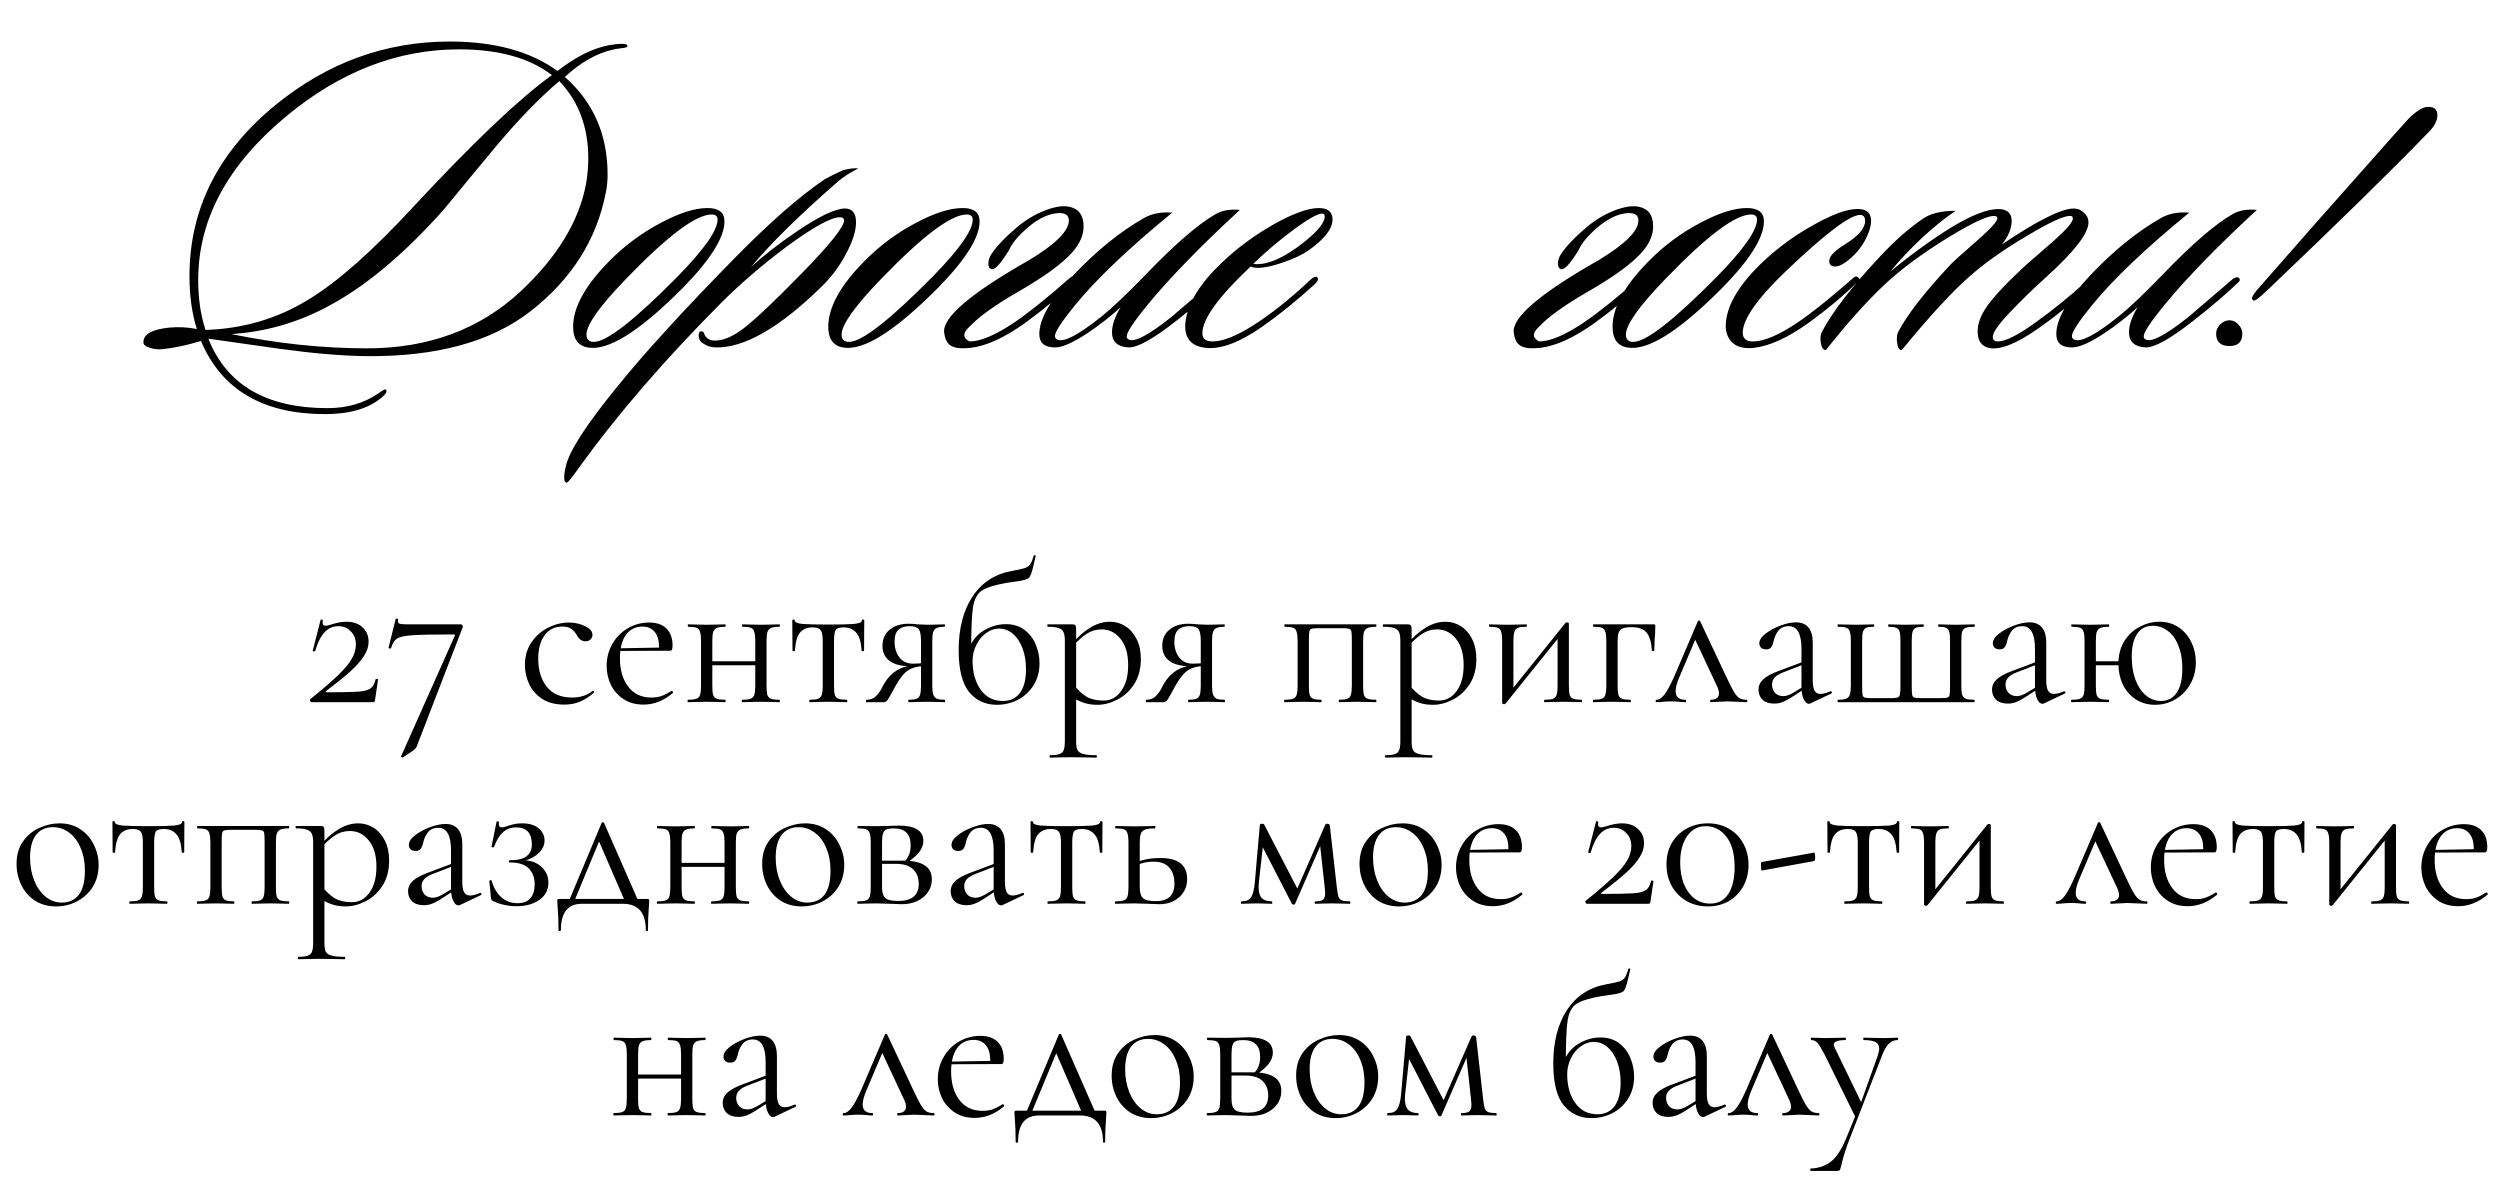
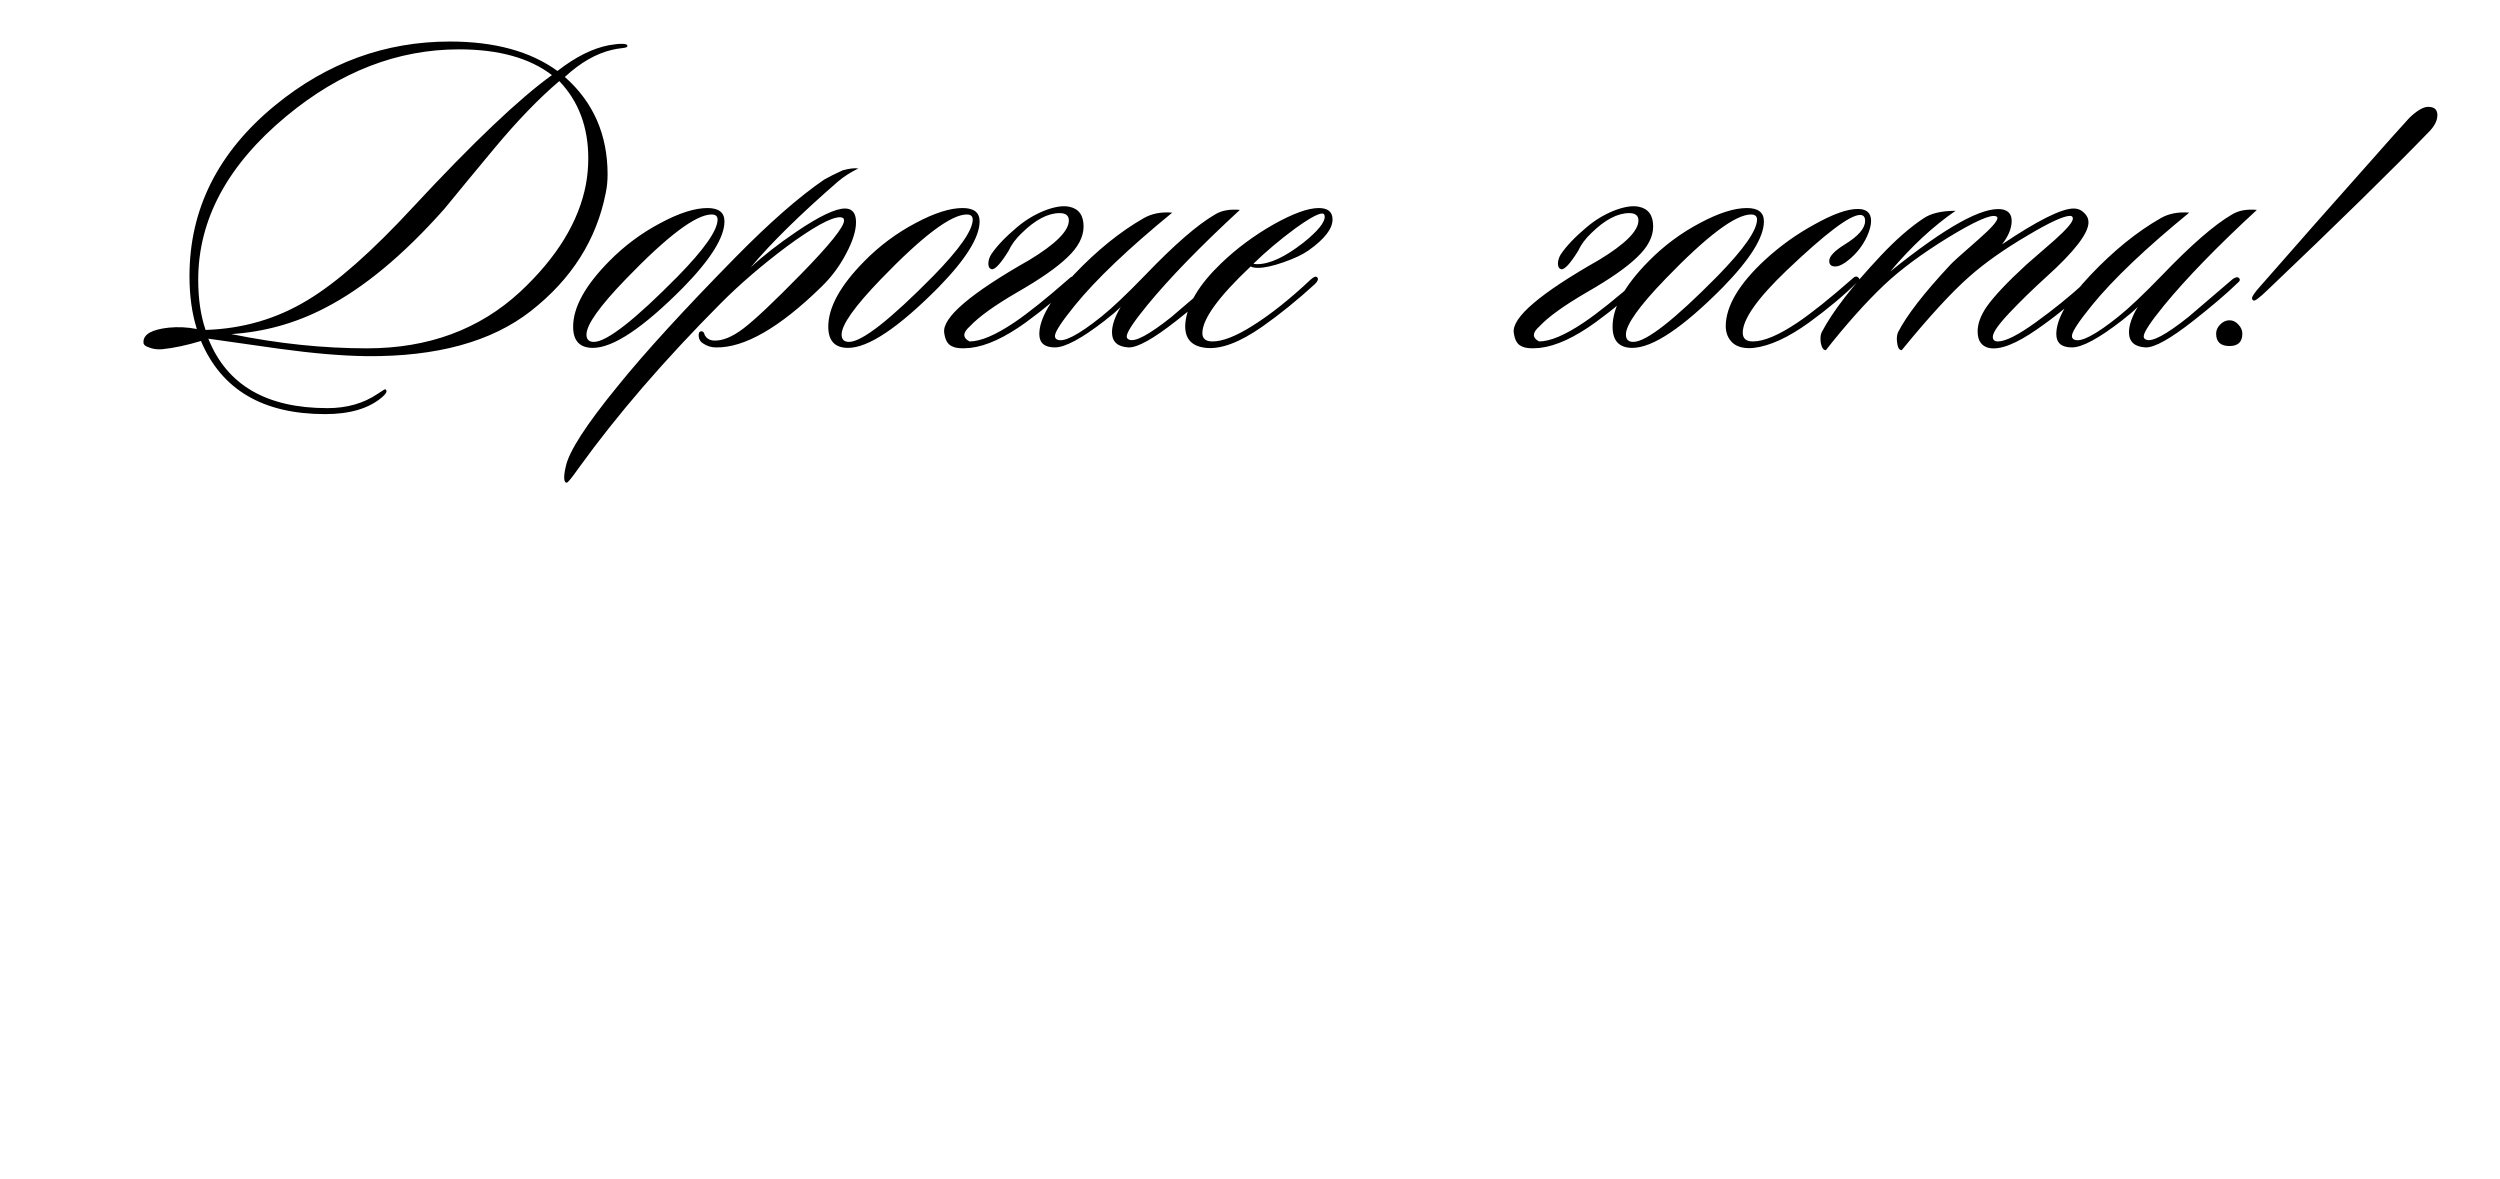
<svg xmlns="http://www.w3.org/2000/svg" width="248" height="117" viewBox="0 0 248 117" fill="none">
-   <path d="M62.236 4.576C62.236 4.668 62.099 4.728 61.825 4.759C61.308 4.82 60.943 4.88 60.73 4.941C59.148 5.306 57.581 6.204 56.03 7.633C58.859 10.128 60.273 13.352 60.273 17.307C60.273 17.946 60.213 18.554 60.091 19.132C59.178 23.787 56.699 27.695 52.653 30.859C48.759 33.901 43.33 35.392 36.363 35.331C33.93 35.3 31.055 35.057 27.739 34.601C25.366 34.266 23.009 33.932 20.667 33.597C22.492 38.19 26.431 40.487 32.485 40.487C34.401 40.487 36.059 40.016 37.458 39.073C37.945 38.738 38.204 38.586 38.234 38.616C38.447 38.768 38.341 39.027 37.915 39.392C36.607 40.517 34.721 41.08 32.257 41.08C26.081 41.08 21.975 38.662 19.936 33.825C18.537 34.251 17.244 34.525 16.058 34.647C15.571 34.677 15.145 34.616 14.78 34.464C14.385 34.342 14.202 34.16 14.233 33.916C14.233 33.156 15.069 32.684 16.742 32.502C17.685 32.411 18.613 32.456 19.526 32.639C19.039 31.087 18.796 29.338 18.796 27.391C18.796 20.729 21.64 15.071 27.328 10.417C32.469 6.219 38.234 4.12 44.622 4.12C49.064 4.12 52.623 5.093 55.3 7.04C57.094 5.641 58.798 4.789 60.41 4.485C60.927 4.394 61.353 4.348 61.688 4.348C62.083 4.348 62.266 4.424 62.236 4.576ZM58.129 18.265C58.281 17.413 58.357 16.562 58.357 15.71C58.357 12.607 57.399 10.052 55.482 8.044C53.474 9.748 51.33 11.968 49.048 14.706C47.375 16.714 45.717 18.722 44.075 20.729C40.029 25.292 36.09 28.562 32.257 30.54C29.336 32.061 26.233 32.928 22.948 33.141C27.541 34.084 32.028 34.555 36.409 34.555C42.493 34.555 47.558 32.684 51.604 28.943C55.254 25.536 57.429 21.977 58.129 18.265ZM54.752 7.451C52.532 5.747 49.459 4.896 45.535 4.896C39.451 4.896 33.747 7.101 28.424 11.512C22.583 16.349 19.663 21.764 19.663 27.756C19.663 29.642 19.906 31.3 20.393 32.73C24.104 32.608 27.481 31.62 30.523 29.764C33.413 28.03 36.896 24.958 40.972 20.547C46.934 14.128 51.528 9.763 54.752 7.451ZM71.867 21.961C71.867 23.543 70.498 25.733 67.76 28.532C63.806 32.517 60.825 34.51 58.817 34.51C57.509 34.51 56.855 33.81 56.855 32.411C56.855 30.494 58.041 28.334 60.414 25.931C61.935 24.38 63.654 23.102 65.57 22.098C67.395 21.125 68.931 20.638 70.179 20.638C71.304 20.638 71.867 21.079 71.867 21.961ZM70.589 21.277C69.038 21.277 66.209 23.406 62.102 27.665C59.486 30.372 58.178 32.213 58.178 33.186C58.178 33.673 58.421 33.916 58.908 33.916C60.186 33.916 62.969 31.741 67.258 27.391C69.874 24.714 71.183 22.843 71.183 21.779C71.183 21.444 70.985 21.277 70.589 21.277ZM85.145 16.714C84.385 17.079 83.7 17.52 83.092 18.037C79.32 21.323 76.445 24.152 74.468 26.524C75.715 25.368 77.236 24.182 79.031 22.965C81.282 21.444 82.879 20.684 83.822 20.684C84.552 20.684 84.917 21.14 84.917 22.053C84.917 22.904 84.583 23.954 83.913 25.201C83.275 26.418 82.468 27.498 81.495 28.441C77.327 32.517 73.829 34.525 71 34.464C70.544 34.464 70.118 34.327 69.722 34.053C69.479 33.901 69.342 33.673 69.312 33.369C69.281 33.065 69.357 32.897 69.54 32.867C69.722 32.837 69.844 32.958 69.905 33.232C70.087 33.566 70.376 33.749 70.772 33.779C71.624 33.84 72.612 33.445 73.738 32.593C74.894 31.711 76.795 29.916 79.442 27.209C82.301 24.288 83.731 22.509 83.731 21.87C83.731 21.657 83.594 21.551 83.32 21.551C82.438 21.551 80.674 22.524 78.027 24.471C75.593 26.296 73.434 28.152 71.548 30.038C65.92 35.696 61.22 41.141 57.448 46.373C56.718 47.408 56.307 47.91 56.216 47.879C56.094 47.879 56.018 47.788 55.988 47.605C55.957 47.484 55.957 47.286 55.988 47.012C56.018 46.769 56.064 46.526 56.125 46.282C56.429 44.791 58.148 42.13 61.281 38.297C63.958 34.981 67.836 30.738 72.916 25.566C76.323 22.098 79.274 19.512 81.769 17.809C82.195 17.566 82.803 17.261 83.594 16.896C84.263 16.714 84.78 16.653 85.145 16.714ZM97.177 21.961C97.177 23.543 95.808 25.733 93.071 28.532C89.116 32.517 86.135 34.51 84.127 34.51C82.819 34.51 82.165 33.81 82.165 32.411C82.165 30.494 83.352 28.334 85.724 25.931C87.245 24.38 88.964 23.102 90.88 22.098C92.706 21.125 94.242 20.638 95.489 20.638C96.615 20.638 97.177 21.079 97.177 21.961ZM95.9 21.277C94.348 21.277 91.519 23.406 87.413 27.665C84.796 30.372 83.488 32.213 83.488 33.186C83.488 33.673 83.732 33.916 84.219 33.916C85.496 33.916 88.279 31.741 92.569 27.391C95.185 24.714 96.493 22.843 96.493 21.779C96.493 21.444 96.295 21.277 95.9 21.277ZM102.105 25.794C104.722 24.212 106.03 22.904 106.03 21.87C106.03 21.383 105.725 21.14 105.117 21.14C103.961 21.14 102.714 21.794 101.375 23.102C100.767 23.68 100.326 24.273 100.052 24.882C99.261 26.159 98.698 26.768 98.364 26.707C98.151 26.646 98.044 26.463 98.044 26.159C98.044 25.855 98.136 25.551 98.318 25.247C98.866 24.425 99.718 23.528 100.873 22.555C101.695 21.855 102.592 21.307 103.566 20.912C104.569 20.516 105.391 20.38 106.03 20.501C107.003 20.684 107.49 21.338 107.49 22.463C107.49 23.497 106.957 24.517 105.893 25.52C104.858 26.524 103.201 27.68 100.919 28.988C98.668 30.296 97.101 31.422 96.219 32.365C95.489 33.004 95.474 33.506 96.174 33.871C97.269 33.871 98.744 33.247 100.6 32C101.999 31.057 103.824 29.597 106.075 27.619C106.288 27.407 106.471 27.376 106.623 27.528C106.805 27.65 106.775 27.802 106.532 27.985C105.254 29.262 103.657 30.601 101.74 32C99.672 33.49 97.847 34.327 96.265 34.51C95.383 34.601 94.759 34.54 94.394 34.327C93.999 34.145 93.755 33.703 93.664 33.004C93.451 31.513 96.265 29.11 102.105 25.794ZM122.995 20.821C119.071 24.441 115.998 27.604 113.777 30.312C112.439 31.954 111.77 32.973 111.77 33.369C111.77 33.521 111.846 33.627 111.998 33.688C112.576 33.962 113.975 33.217 116.196 31.452C116.257 31.392 117.732 30.129 120.622 27.665C120.896 27.483 121.093 27.452 121.215 27.574C121.367 27.726 121.322 27.893 121.078 28.076C120.014 29.11 118.553 30.357 116.698 31.817C114.416 33.612 112.834 34.494 111.952 34.464C110.857 34.403 110.31 33.901 110.31 32.958C110.31 32.258 110.599 31.422 111.177 30.448C110.781 30.844 110.249 31.3 109.579 31.817C107.298 33.582 105.655 34.464 104.651 34.464C103.617 34.464 103.1 34.023 103.1 33.141C103.1 31.62 104.241 29.658 106.522 27.254C108.804 24.851 111.116 22.98 113.458 21.642C114.249 21.186 115.192 21.003 116.287 21.094C111.937 24.654 108.713 27.726 106.614 30.312C105.305 31.924 104.651 32.928 104.651 33.323C104.651 33.506 104.727 33.627 104.88 33.688C105.518 33.992 106.979 33.232 109.26 31.407C110.325 30.555 111.77 29.186 113.595 27.3C116.485 24.288 118.797 22.281 120.531 21.277C121.169 20.881 121.991 20.729 122.995 20.821ZM132.188 21.779C132.188 22.691 131.397 23.71 129.815 24.836C129.207 25.262 128.37 25.657 127.306 26.022C126.271 26.387 125.435 26.57 124.796 26.57C124.461 26.57 124.218 26.524 124.066 26.433C120.872 29.445 119.275 31.65 119.275 33.049C119.275 33.597 119.609 33.871 120.279 33.871C121.282 33.871 122.606 33.354 124.248 32.319C126.043 31.194 127.975 29.658 130.043 27.711C130.348 27.437 130.561 27.376 130.682 27.528C130.804 27.68 130.728 27.893 130.454 28.167C128.69 29.779 126.941 31.194 125.207 32.411C122.986 33.962 121.13 34.662 119.64 34.51C118.149 34.358 117.465 33.536 117.586 32.045C117.769 30.19 118.955 28.213 121.146 26.114C122.667 24.654 124.385 23.376 126.302 22.281C128.249 21.186 129.754 20.638 130.819 20.638C131.732 20.638 132.188 21.018 132.188 21.779ZM131.321 21.231C131.047 21.018 130.089 21.505 128.446 22.691C126.925 23.817 125.557 24.973 124.34 26.159C124.431 26.19 124.553 26.205 124.705 26.205C125.952 26.205 127.488 25.49 129.313 24.06C130.713 22.935 131.412 22.083 131.412 21.505C131.412 21.383 131.382 21.292 131.321 21.231ZM158.608 25.794C161.224 24.212 162.532 22.904 162.532 21.87C162.532 21.383 162.228 21.14 161.62 21.14C160.464 21.14 159.217 21.794 157.878 23.102C157.27 23.68 156.829 24.273 156.555 24.882C155.764 26.159 155.201 26.768 154.867 26.707C154.654 26.646 154.547 26.463 154.547 26.159C154.547 25.855 154.638 25.551 154.821 25.247C155.368 24.425 156.22 23.528 157.376 22.555C158.198 21.855 159.095 21.307 160.068 20.912C161.072 20.516 161.894 20.38 162.532 20.501C163.506 20.684 163.993 21.338 163.993 22.463C163.993 23.497 163.46 24.517 162.395 25.52C161.361 26.524 159.703 27.68 157.422 28.988C155.171 30.296 153.604 31.422 152.722 32.365C151.992 33.004 151.977 33.506 152.676 33.871C153.771 33.871 155.247 33.247 157.102 32C158.502 31.057 160.327 29.597 162.578 27.619C162.791 27.407 162.973 27.376 163.126 27.528C163.308 27.65 163.278 27.802 163.034 27.985C161.757 29.262 160.16 30.601 158.243 32C156.175 33.49 154.349 34.327 152.768 34.51C151.885 34.601 151.262 34.54 150.897 34.327C150.501 34.145 150.258 33.703 150.167 33.004C149.954 31.513 152.768 29.11 158.608 25.794ZM174.98 21.961C174.98 23.543 173.611 25.733 170.873 28.532C166.919 32.517 163.938 34.51 161.93 34.51C160.622 34.51 159.968 33.81 159.968 32.411C159.968 30.494 161.154 28.334 163.527 25.931C165.048 24.38 166.767 23.102 168.683 22.098C170.508 21.125 172.045 20.638 173.292 20.638C174.417 20.638 174.98 21.079 174.98 21.961ZM173.702 21.277C172.151 21.277 169.322 23.406 165.215 27.665C162.599 30.372 161.291 32.213 161.291 33.186C161.291 33.673 161.534 33.916 162.021 33.916C163.299 33.916 166.082 31.741 170.371 27.391C172.988 24.714 174.296 22.843 174.296 21.779C174.296 21.444 174.098 21.277 173.702 21.277ZM185.201 23.467C184.775 24.38 184.167 25.155 183.376 25.794C182.859 26.22 182.418 26.433 182.053 26.433C181.657 26.433 181.46 26.25 181.46 25.886C181.46 25.429 181.977 24.882 183.011 24.243C184.349 23.422 185.019 22.646 185.019 21.916C185.019 21.52 184.851 21.323 184.517 21.323C183.513 21.323 181.079 23.163 177.216 26.844C174.326 29.612 172.881 31.665 172.881 33.004C172.881 33.582 173.216 33.871 173.885 33.871C174.98 33.871 176.455 33.247 178.311 32C179.71 31.057 181.536 29.597 183.787 27.619C184 27.407 184.182 27.376 184.334 27.528C184.517 27.65 184.486 27.802 184.243 27.985C182.965 29.262 181.368 30.601 179.452 32C177.383 33.49 175.558 34.327 173.976 34.51C173.094 34.601 172.41 34.449 171.923 34.053C171.436 33.627 171.193 33.049 171.193 32.319C171.223 30.342 172.516 28.167 175.071 25.794C176.592 24.395 178.25 23.209 180.045 22.235C181.84 21.231 183.254 20.729 184.289 20.729C185.171 20.729 185.612 21.125 185.612 21.916C185.612 22.342 185.475 22.859 185.201 23.467ZM207.498 27.848C207.619 27.969 207.513 28.197 207.178 28.532C205.475 30.114 203.786 31.483 202.113 32.639C199.984 34.129 198.372 34.753 197.276 34.51C196.546 34.327 196.181 33.779 196.181 32.867C196.181 32.106 196.485 31.285 197.094 30.403C197.824 29.369 199.132 27.985 201.018 26.25C201.961 25.429 202.904 24.608 203.847 23.787C205.034 22.722 205.627 22.022 205.627 21.688C205.627 21.505 205.535 21.414 205.353 21.414C204.714 21.414 203.3 22.068 201.109 23.376C198.828 24.714 196.911 26.068 195.36 27.437C193.596 28.988 191.36 31.422 188.652 34.738C188.409 34.738 188.257 34.494 188.196 34.008C188.135 33.582 188.166 33.232 188.287 32.958C189.139 31.285 190.873 29.049 193.489 26.25C193.672 26.038 194.599 25.201 196.273 23.741C197.52 22.646 198.143 21.946 198.143 21.642C198.143 21.551 198.098 21.49 198.006 21.459C197.489 21.246 195.908 21.946 193.261 23.558C190.645 25.171 188.531 26.737 186.918 28.258C185.093 29.992 183.162 32.152 181.123 34.738C180.88 34.738 180.713 34.494 180.621 34.008C180.561 33.551 180.591 33.202 180.713 32.958C181.777 30.92 183.74 28.38 186.599 25.338C188.09 23.756 189.504 22.524 190.843 21.642C191.573 21.155 192.622 20.912 193.991 20.912C191.74 22.463 189.58 24.471 187.512 26.935C193.018 22.494 196.729 20.44 198.645 20.775C199.254 20.897 199.558 21.277 199.558 21.916C199.558 22.646 199.238 23.422 198.6 24.243C202.128 21.87 204.501 20.684 205.718 20.684C206.113 20.684 206.448 20.821 206.722 21.094C207.026 21.368 207.178 21.688 207.178 22.053C207.178 23.148 205.779 24.958 202.98 27.483C201.672 28.669 200.455 29.855 199.33 31.042C198.235 32.198 197.687 32.989 197.687 33.414C197.687 33.719 197.854 33.871 198.189 33.871C198.95 33.871 200.212 33.232 201.976 31.954C203.741 30.677 205.338 29.384 206.767 28.076C207.102 27.771 207.345 27.695 207.498 27.848ZM223.88 20.821C219.956 24.441 216.883 27.604 214.662 30.312C213.324 31.954 212.655 32.973 212.655 33.369C212.655 33.521 212.731 33.627 212.883 33.688C213.461 33.962 214.86 33.217 217.081 31.452C217.142 31.392 218.617 30.129 221.507 27.665C221.781 27.483 221.979 27.452 222.1 27.574C222.252 27.726 222.207 27.893 221.963 28.076C220.899 29.11 219.438 30.357 217.583 31.817C215.301 33.612 213.719 34.494 212.837 34.464C211.742 34.403 211.195 33.901 211.195 32.958C211.195 32.258 211.484 31.422 212.062 30.448C211.666 30.844 211.134 31.3 210.465 31.817C208.183 33.582 206.54 34.464 205.536 34.464C204.502 34.464 203.985 34.023 203.985 33.141C203.985 31.62 205.126 29.658 207.407 27.254C209.689 24.851 212.001 22.98 214.343 21.642C215.134 21.186 216.077 21.003 217.172 21.094C212.822 24.654 209.598 27.726 207.499 30.312C206.191 31.924 205.536 32.928 205.536 33.323C205.536 33.506 205.613 33.627 205.765 33.688C206.403 33.992 207.864 33.232 210.145 31.407C211.21 30.555 212.655 29.186 214.48 27.3C217.37 24.288 219.682 22.281 221.416 21.277C222.055 20.881 222.876 20.729 223.88 20.821ZM241.788 11.421C241.788 11.968 241.499 12.531 240.921 13.109C237.271 16.881 231.948 22.098 224.951 28.76C224.13 29.551 223.658 29.901 223.536 29.81C223.445 29.749 223.4 29.673 223.4 29.581C223.4 29.399 223.673 29.003 224.221 28.395C227.111 25.079 231.476 20.136 237.317 13.565C237.864 12.957 238.427 12.333 239.005 11.695C239.766 10.964 240.389 10.599 240.876 10.599C241.484 10.599 241.788 10.873 241.788 11.421ZM222.441 33.095C222.441 33.916 222.015 34.327 221.164 34.327C220.282 34.327 219.84 33.916 219.84 33.095C219.84 32.76 219.977 32.456 220.251 32.182C220.525 31.909 220.829 31.772 221.164 31.772C221.498 31.772 221.787 31.909 222.031 32.182C222.304 32.456 222.441 32.76 222.441 33.095Z" fill="black" />
-   <path d="M30.784 69.356C31.957 68.41 32.864 67.63 33.504 67.016C34.144 66.403 34.604 65.856 34.884 65.376C35.164 64.896 35.304 64.416 35.304 63.936C35.304 63.403 35.137 62.97 34.804 62.636C34.484 62.29 34.064 62.116 33.544 62.116C32.491 62.116 31.731 62.943 31.264 64.596C31.264 64.61 31.237 64.616 31.184 64.616C31.064 64.616 31.011 64.59 31.024 64.536L31.804 61.496C31.804 61.47 31.831 61.456 31.884 61.456C31.924 61.456 31.957 61.47 31.984 61.496C32.024 61.51 32.037 61.523 32.024 61.536C32.011 61.59 32.004 61.663 32.004 61.756C32.004 61.97 32.104 62.076 32.304 62.076C32.424 62.076 32.624 62.03 32.904 61.936C33.451 61.763 33.937 61.676 34.364 61.676C35.044 61.676 35.577 61.863 35.964 62.236C36.364 62.596 36.564 63.07 36.564 63.656C36.564 64.136 36.411 64.61 36.104 65.076C35.811 65.543 35.371 66.043 34.784 66.576C34.211 67.096 33.404 67.75 32.364 68.536C32.311 68.576 32.291 68.61 32.304 68.636C32.331 68.663 32.377 68.676 32.444 68.676C33.911 68.676 34.931 68.656 35.504 68.616C36.077 68.576 36.491 68.47 36.744 68.296C36.997 68.123 37.171 67.816 37.264 67.376C37.277 67.35 37.317 67.343 37.384 67.356C37.464 67.356 37.504 67.37 37.504 67.396L37.204 69.436C37.204 69.49 37.184 69.543 37.144 69.596C37.117 69.636 37.077 69.656 37.024 69.656H30.924C30.857 69.656 30.804 69.623 30.764 69.556C30.724 69.476 30.731 69.41 30.784 69.356ZM41.351 74.016C41.311 74.136 41.258 74.223 41.191 74.276C41.124 74.343 41.038 74.416 40.931 74.496L39.931 75.156H39.911C39.884 75.156 39.851 75.136 39.811 75.096C39.784 75.07 39.778 75.043 39.791 75.016L45.111 63.076C45.151 62.983 45.117 62.936 45.011 62.936C43.038 62.936 41.664 62.963 40.891 63.016C40.131 63.07 39.624 63.183 39.371 63.356C39.117 63.53 38.924 63.843 38.791 64.296C38.764 64.323 38.731 64.336 38.691 64.336C38.651 64.336 38.611 64.33 38.571 64.316C38.544 64.29 38.538 64.263 38.551 64.236L39.251 61.396C39.264 61.37 39.311 61.363 39.391 61.376C39.471 61.376 39.504 61.39 39.491 61.416C39.477 61.47 39.471 61.536 39.471 61.616C39.471 61.75 39.531 61.836 39.651 61.876C39.784 61.916 40.044 61.936 40.431 61.936H45.731C45.784 61.936 45.831 61.97 45.871 62.036C45.924 62.09 45.938 62.143 45.911 62.196L41.351 74.016ZM55.972 69.896C55.106 69.896 54.379 69.71 53.792 69.336C53.206 68.95 52.773 68.456 52.492 67.856C52.212 67.256 52.072 66.623 52.072 65.956C52.072 65.103 52.286 64.363 52.712 63.736C53.139 63.096 53.686 62.61 54.352 62.276C55.032 61.93 55.726 61.756 56.432 61.756C57.019 61.756 57.553 61.876 58.032 62.116C58.526 62.343 58.773 62.63 58.773 62.976C58.773 63.15 58.706 63.303 58.572 63.436C58.453 63.556 58.286 63.616 58.072 63.616C57.712 63.616 57.419 63.396 57.193 62.956C57.019 62.69 56.833 62.49 56.633 62.356C56.432 62.223 56.146 62.156 55.773 62.156C55.026 62.156 54.439 62.45 54.013 63.036C53.599 63.61 53.392 64.383 53.392 65.356C53.392 66.476 53.672 67.396 54.233 68.116C54.792 68.836 55.633 69.196 56.752 69.196C57.566 69.196 58.246 68.976 58.792 68.536H58.812C58.852 68.536 58.886 68.556 58.913 68.596C58.953 68.636 58.959 68.67 58.932 68.696C58.466 69.11 57.992 69.416 57.513 69.616C57.046 69.803 56.532 69.896 55.972 69.896ZM63.838 69.896C63.065 69.896 62.405 69.716 61.858 69.356C61.311 68.996 60.891 68.523 60.598 67.936C60.318 67.35 60.178 66.723 60.178 66.056C60.178 65.27 60.365 64.55 60.738 63.896C61.111 63.23 61.618 62.71 62.258 62.336C62.911 61.95 63.625 61.756 64.398 61.756C65.145 61.756 65.718 61.956 66.118 62.356C66.518 62.756 66.718 63.316 66.718 64.036C66.718 64.223 66.698 64.356 66.658 64.436C66.631 64.516 66.571 64.556 66.478 64.556H65.358L65.378 64.196C65.378 63.53 65.231 63.023 64.938 62.676C64.645 62.33 64.245 62.156 63.738 62.156C63.031 62.156 62.478 62.436 62.078 62.996C61.691 63.556 61.498 64.323 61.498 65.296C61.498 66.456 61.771 67.396 62.318 68.116C62.865 68.836 63.631 69.196 64.618 69.196C65.018 69.196 65.358 69.143 65.638 69.036C65.931 68.93 66.258 68.763 66.618 68.536H66.638C66.678 68.536 66.711 68.563 66.738 68.616C66.778 68.656 66.785 68.696 66.758 68.736C65.851 69.51 64.878 69.896 63.838 69.896ZM61.118 64.316L65.658 64.236V64.556L61.138 64.576L61.118 64.316ZM70.062 65.596H75.442V65.996H70.062V65.596ZM69.542 63.556C69.542 63.156 69.509 62.863 69.442 62.676C69.389 62.476 69.275 62.343 69.102 62.276C68.929 62.21 68.655 62.176 68.282 62.176C68.242 62.176 68.222 62.136 68.222 62.056C68.222 61.976 68.242 61.936 68.282 61.936C68.615 61.936 68.875 61.943 69.062 61.956L70.122 61.976L71.142 61.956C71.342 61.943 71.609 61.936 71.942 61.936C71.969 61.936 71.982 61.976 71.982 62.056C71.982 62.136 71.969 62.176 71.942 62.176C71.569 62.176 71.289 62.216 71.102 62.296C70.929 62.376 70.809 62.516 70.742 62.716C70.689 62.903 70.662 63.196 70.662 63.596V68.036C70.662 68.436 70.689 68.736 70.742 68.936C70.809 69.123 70.929 69.25 71.102 69.316C71.289 69.383 71.569 69.416 71.942 69.416C71.969 69.416 71.982 69.456 71.982 69.536C71.982 69.616 71.969 69.656 71.942 69.656C71.595 69.656 71.322 69.65 71.122 69.636L70.122 69.616L69.062 69.636C68.875 69.65 68.609 69.656 68.262 69.656C68.222 69.656 68.202 69.616 68.202 69.536C68.202 69.456 68.222 69.416 68.262 69.416C68.635 69.416 68.909 69.383 69.082 69.316C69.269 69.25 69.389 69.123 69.442 68.936C69.509 68.736 69.542 68.436 69.542 68.036V63.556ZM74.922 63.556C74.922 63.156 74.889 62.863 74.822 62.676C74.769 62.476 74.655 62.343 74.482 62.276C74.309 62.21 74.035 62.176 73.662 62.176C73.622 62.176 73.602 62.136 73.602 62.056C73.602 61.976 73.622 61.936 73.662 61.936C73.995 61.936 74.255 61.943 74.442 61.956L75.502 61.976L76.522 61.956C76.722 61.943 76.989 61.936 77.322 61.936C77.349 61.936 77.362 61.976 77.362 62.056C77.362 62.136 77.349 62.176 77.322 62.176C76.949 62.176 76.669 62.216 76.482 62.296C76.309 62.376 76.189 62.516 76.122 62.716C76.069 62.903 76.042 63.196 76.042 63.596V68.036C76.042 68.436 76.069 68.736 76.122 68.936C76.189 69.123 76.309 69.25 76.482 69.316C76.669 69.383 76.949 69.416 77.322 69.416C77.349 69.416 77.362 69.456 77.362 69.536C77.362 69.616 77.349 69.656 77.322 69.656C76.975 69.656 76.702 69.65 76.502 69.636L75.502 69.616L74.422 69.636C74.235 69.65 73.975 69.656 73.642 69.656C73.602 69.656 73.582 69.616 73.582 69.536C73.582 69.456 73.602 69.416 73.642 69.416C74.015 69.416 74.289 69.383 74.462 69.316C74.635 69.25 74.755 69.123 74.822 68.936C74.889 68.736 74.922 68.436 74.922 68.036V63.556ZM80.315 69.656C80.288 69.656 80.275 69.616 80.275 69.536C80.275 69.456 80.288 69.416 80.315 69.416C80.701 69.416 80.981 69.383 81.155 69.316C81.328 69.25 81.448 69.123 81.515 68.936C81.581 68.736 81.615 68.436 81.615 68.036V63.596C81.615 63.05 81.548 62.69 81.415 62.516C81.281 62.33 81.015 62.236 80.615 62.236C80.068 62.236 79.648 62.41 79.355 62.756C79.075 63.09 78.908 63.69 78.855 64.556C78.855 64.583 78.815 64.596 78.735 64.596C78.655 64.596 78.615 64.583 78.615 64.556L78.595 61.556C78.595 61.49 78.635 61.456 78.715 61.456C78.795 61.456 78.835 61.49 78.835 61.556C78.835 61.73 79.095 61.843 79.615 61.896C80.135 61.936 80.988 61.956 82.175 61.956C83.335 61.956 84.175 61.936 84.695 61.896C85.228 61.843 85.495 61.73 85.495 61.556C85.495 61.49 85.535 61.456 85.615 61.456C85.695 61.456 85.735 61.49 85.735 61.556L85.715 64.556C85.715 64.583 85.675 64.596 85.595 64.596C85.515 64.596 85.475 64.583 85.475 64.556C85.421 63.69 85.241 63.09 84.935 62.756C84.641 62.41 84.221 62.236 83.675 62.236C83.275 62.236 83.015 62.323 82.895 62.496C82.788 62.67 82.735 63.036 82.735 63.596V68.036C82.735 68.436 82.761 68.736 82.815 68.936C82.881 69.123 83.001 69.25 83.175 69.316C83.348 69.383 83.621 69.416 83.995 69.416C84.035 69.416 84.055 69.456 84.055 69.536C84.055 69.616 84.035 69.656 83.995 69.656C83.661 69.656 83.401 69.65 83.215 69.636L82.175 69.616L81.155 69.636C80.955 69.65 80.675 69.656 80.315 69.656ZM93.722 69.416C93.749 69.416 93.762 69.456 93.762 69.536C93.762 69.616 93.749 69.656 93.722 69.656C93.416 69.656 93.176 69.65 93.002 69.636L91.982 69.616L90.922 69.636C90.736 69.65 90.476 69.656 90.142 69.656C90.116 69.656 90.102 69.616 90.102 69.536C90.102 69.456 90.116 69.416 90.142 69.416C90.502 69.416 90.762 69.383 90.922 69.316C91.096 69.25 91.209 69.123 91.262 68.936C91.329 68.75 91.362 68.45 91.362 68.036V66.036L91.682 66.076C91.069 66.076 90.549 66.21 90.122 66.476C89.709 66.73 89.282 67.25 88.842 68.036C88.442 68.783 88.182 69.243 88.062 69.416C87.956 69.576 87.829 69.656 87.682 69.656H85.942C85.916 69.656 85.902 69.616 85.902 69.536C85.902 69.456 85.916 69.416 85.942 69.416C86.356 69.416 86.682 69.29 86.922 69.036C87.162 68.783 87.342 68.53 87.462 68.276C87.596 68.023 87.682 67.863 87.722 67.796C88.056 67.236 88.462 66.81 88.942 66.516C89.422 66.21 89.942 66.056 90.502 66.056L90.642 66.116C89.536 66.116 88.742 65.936 88.262 65.576C87.782 65.216 87.542 64.716 87.542 64.076C87.542 63.396 87.776 62.863 88.242 62.476C88.722 62.076 89.342 61.876 90.102 61.876C90.409 61.876 90.729 61.896 91.062 61.936C91.489 61.963 91.796 61.976 91.982 61.976L92.982 61.956C93.156 61.943 93.396 61.936 93.702 61.936C93.729 61.936 93.742 61.976 93.742 62.056C93.742 62.136 93.729 62.176 93.702 62.176C93.356 62.176 93.096 62.216 92.922 62.296C92.762 62.363 92.649 62.49 92.582 62.676C92.516 62.863 92.482 63.156 92.482 63.556V68.036C92.482 68.423 92.516 68.716 92.582 68.916C92.662 69.103 92.782 69.236 92.942 69.316C93.116 69.383 93.376 69.416 93.722 69.416ZM88.742 63.656C88.742 64.283 88.902 64.803 89.222 65.216C89.542 65.63 89.996 65.836 90.582 65.836C91.049 65.836 91.436 65.803 91.742 65.736L91.362 65.896V63.596C91.362 63.01 91.289 62.616 91.142 62.416C90.996 62.216 90.696 62.116 90.242 62.116C89.749 62.116 89.376 62.236 89.122 62.476C88.869 62.703 88.742 63.096 88.742 63.656ZM98.88 69.916C97.76 69.916 96.847 69.496 96.14 68.656C95.447 67.803 95.1 66.416 95.1 64.496C95.1 62.35 95.554 60.583 96.46 59.196C97.38 57.796 98.687 56.943 100.38 56.636C100.994 56.53 101.42 56.436 101.66 56.356C101.914 56.263 102.094 56.136 102.2 55.976C102.32 55.803 102.434 55.516 102.54 55.116C102.554 55.076 102.594 55.063 102.66 55.076C102.727 55.09 102.754 55.116 102.74 55.156C102.607 55.703 102.54 55.99 102.54 56.016C102.38 56.736 102.227 57.17 102.08 57.316C101.934 57.45 101.614 57.556 101.12 57.636C100.64 57.703 100.227 57.763 99.88 57.816C98.667 58.03 97.834 58.29 97.38 58.596C96.94 58.89 96.654 59.436 96.52 60.236C96.4 61.036 96.34 62.503 96.34 64.636L96.04 64.536C96.374 63.63 96.887 62.97 97.58 62.556C98.287 62.13 99.02 61.916 99.78 61.916C100.527 61.916 101.147 62.11 101.64 62.496C102.147 62.883 102.52 63.376 102.76 63.976C103 64.563 103.12 65.17 103.12 65.796C103.12 66.61 102.927 67.33 102.54 67.956C102.154 68.583 101.634 69.07 100.98 69.416C100.34 69.75 99.64 69.916 98.88 69.916ZM99.48 69.536C100.2 69.536 100.76 69.276 101.16 68.756C101.574 68.223 101.78 67.43 101.78 66.376C101.78 65.59 101.66 64.89 101.42 64.276C101.18 63.663 100.86 63.19 100.46 62.856C100.06 62.523 99.614 62.356 99.12 62.356C98.654 62.356 98.214 62.51 97.8 62.816C97.4 63.11 97.08 63.503 96.84 63.996C96.6 64.49 96.48 65.01 96.48 65.556C96.48 66.703 96.747 67.656 97.28 68.416C97.814 69.163 98.547 69.536 99.48 69.536ZM104.173 75.156C104.133 75.156 104.113 75.116 104.113 75.036C104.113 74.956 104.133 74.916 104.173 74.916C104.6 74.916 104.913 74.876 105.113 74.796C105.313 74.73 105.446 74.603 105.513 74.416C105.593 74.23 105.633 73.936 105.633 73.536V63.556C105.633 63.17 105.586 62.883 105.493 62.696C105.4 62.496 105.233 62.363 104.993 62.296C104.766 62.216 104.42 62.176 103.953 62.176C103.913 62.176 103.893 62.136 103.893 62.056C103.893 61.976 103.913 61.936 103.953 61.936H106.373C106.533 61.936 106.633 61.97 106.673 62.036C106.726 62.103 106.753 62.243 106.753 62.456V73.536C106.753 73.936 106.8 74.23 106.893 74.416C107 74.603 107.193 74.73 107.473 74.796C107.753 74.876 108.18 74.916 108.753 74.916C108.793 74.916 108.813 74.956 108.813 75.036C108.813 75.116 108.793 75.156 108.753 75.156C108.286 75.156 107.92 75.15 107.653 75.136L106.193 75.116L105.013 75.136C104.813 75.15 104.533 75.156 104.173 75.156ZM108.873 69.916C108.353 69.916 107.9 69.85 107.513 69.716C107.126 69.596 106.7 69.376 106.233 69.056L106.533 67.956C106.933 68.463 107.353 68.85 107.793 69.116C108.233 69.37 108.793 69.496 109.473 69.496C110.18 69.496 110.76 69.183 111.213 68.556C111.68 67.93 111.913 67.07 111.913 65.976C111.913 64.856 111.66 63.99 111.153 63.376C110.66 62.75 110.033 62.436 109.273 62.436C108.726 62.436 108.233 62.583 107.793 62.876C107.366 63.156 106.913 63.563 106.433 64.096L106.253 63.936C106.933 63.163 107.58 62.596 108.193 62.236C108.82 61.863 109.46 61.676 110.113 61.676C110.66 61.676 111.166 61.823 111.633 62.116C112.1 62.41 112.473 62.836 112.753 63.396C113.033 63.956 113.173 64.61 113.173 65.356C113.173 66.356 112.946 67.203 112.493 67.896C112.04 68.576 111.48 69.083 110.813 69.416C110.16 69.75 109.513 69.916 108.873 69.916ZM121.476 69.416C121.503 69.416 121.516 69.456 121.516 69.536C121.516 69.616 121.503 69.656 121.476 69.656C121.17 69.656 120.93 69.65 120.756 69.636L119.736 69.616L118.676 69.636C118.49 69.65 118.23 69.656 117.896 69.656C117.87 69.656 117.856 69.616 117.856 69.536C117.856 69.456 117.87 69.416 117.896 69.416C118.256 69.416 118.516 69.383 118.676 69.316C118.85 69.25 118.963 69.123 119.016 68.936C119.083 68.75 119.116 68.45 119.116 68.036V66.036L119.436 66.076C118.823 66.076 118.303 66.21 117.876 66.476C117.463 66.73 117.036 67.25 116.596 68.036C116.196 68.783 115.936 69.243 115.816 69.416C115.71 69.576 115.583 69.656 115.436 69.656H113.696C113.67 69.656 113.656 69.616 113.656 69.536C113.656 69.456 113.67 69.416 113.696 69.416C114.11 69.416 114.436 69.29 114.676 69.036C114.916 68.783 115.096 68.53 115.216 68.276C115.35 68.023 115.436 67.863 115.476 67.796C115.81 67.236 116.216 66.81 116.696 66.516C117.176 66.21 117.696 66.056 118.256 66.056L118.396 66.116C117.29 66.116 116.496 65.936 116.016 65.576C115.536 65.216 115.296 64.716 115.296 64.076C115.296 63.396 115.53 62.863 115.996 62.476C116.476 62.076 117.096 61.876 117.856 61.876C118.163 61.876 118.483 61.896 118.816 61.936C119.243 61.963 119.55 61.976 119.736 61.976L120.736 61.956C120.91 61.943 121.15 61.936 121.456 61.936C121.483 61.936 121.496 61.976 121.496 62.056C121.496 62.136 121.483 62.176 121.456 62.176C121.11 62.176 120.85 62.216 120.676 62.296C120.516 62.363 120.403 62.49 120.336 62.676C120.27 62.863 120.236 63.156 120.236 63.556V68.036C120.236 68.423 120.27 68.716 120.336 68.916C120.416 69.103 120.536 69.236 120.696 69.316C120.87 69.383 121.13 69.416 121.476 69.416ZM116.496 63.656C116.496 64.283 116.656 64.803 116.976 65.216C117.296 65.63 117.75 65.836 118.336 65.836C118.803 65.836 119.19 65.803 119.496 65.736L119.116 65.896V63.596C119.116 63.01 119.043 62.616 118.896 62.416C118.75 62.216 118.45 62.116 117.996 62.116C117.503 62.116 117.13 62.236 116.876 62.476C116.623 62.703 116.496 63.096 116.496 63.656ZM136.502 69.416C136.528 69.416 136.542 69.456 136.542 69.536C136.542 69.616 136.528 69.656 136.502 69.656C136.155 69.656 135.882 69.65 135.682 69.636L134.682 69.616L133.622 69.636C133.435 69.65 133.182 69.656 132.862 69.656C132.822 69.656 132.802 69.616 132.802 69.536C132.802 69.456 132.822 69.416 132.862 69.416C133.222 69.416 133.488 69.383 133.662 69.316C133.835 69.25 133.948 69.123 134.002 68.936C134.068 68.736 134.102 68.436 134.102 68.036V63.556C134.102 63.103 134.088 62.803 134.062 62.656C134.035 62.51 133.962 62.416 133.842 62.376C133.722 62.336 133.488 62.316 133.142 62.316H130.822C130.462 62.316 130.222 62.336 130.102 62.376C129.982 62.416 129.908 62.516 129.882 62.676C129.855 62.823 129.842 63.13 129.842 63.596V68.036C129.842 68.45 129.868 68.75 129.922 68.936C129.988 69.123 130.102 69.25 130.262 69.316C130.435 69.383 130.702 69.416 131.062 69.416C131.088 69.416 131.102 69.456 131.102 69.536C131.102 69.616 131.088 69.656 131.062 69.656C130.728 69.656 130.468 69.65 130.282 69.636L129.302 69.616L128.242 69.636C128.055 69.65 127.788 69.656 127.442 69.656C127.402 69.656 127.382 69.616 127.382 69.536C127.382 69.456 127.402 69.416 127.442 69.416C127.815 69.416 128.088 69.383 128.262 69.316C128.448 69.25 128.568 69.123 128.622 68.936C128.688 68.736 128.722 68.436 128.722 68.036V63.556C128.722 63.156 128.688 62.863 128.622 62.676C128.568 62.476 128.455 62.343 128.282 62.276C128.108 62.21 127.835 62.176 127.462 62.176C127.422 62.176 127.402 62.136 127.402 62.056C127.402 61.976 127.422 61.936 127.462 61.936H136.502C136.528 61.936 136.542 61.976 136.542 62.056C136.542 62.136 136.528 62.176 136.502 62.176C136.128 62.176 135.848 62.216 135.662 62.296C135.488 62.376 135.368 62.516 135.302 62.716C135.248 62.903 135.222 63.196 135.222 63.596V68.036C135.222 68.436 135.248 68.736 135.302 68.936C135.368 69.123 135.488 69.25 135.662 69.316C135.848 69.383 136.128 69.416 136.502 69.416ZM137.454 75.156C137.414 75.156 137.394 75.116 137.394 75.036C137.394 74.956 137.414 74.916 137.454 74.916C137.881 74.916 138.194 74.876 138.394 74.796C138.594 74.73 138.728 74.603 138.794 74.416C138.874 74.23 138.914 73.936 138.914 73.536V63.556C138.914 63.17 138.868 62.883 138.774 62.696C138.681 62.496 138.514 62.363 138.274 62.296C138.048 62.216 137.701 62.176 137.234 62.176C137.194 62.176 137.174 62.136 137.174 62.056C137.174 61.976 137.194 61.936 137.234 61.936H139.654C139.814 61.936 139.914 61.97 139.954 62.036C140.008 62.103 140.034 62.243 140.034 62.456V73.536C140.034 73.936 140.081 74.23 140.174 74.416C140.281 74.603 140.474 74.73 140.754 74.796C141.034 74.876 141.461 74.916 142.034 74.916C142.074 74.916 142.094 74.956 142.094 75.036C142.094 75.116 142.074 75.156 142.034 75.156C141.568 75.156 141.201 75.15 140.934 75.136L139.474 75.116L138.294 75.136C138.094 75.15 137.814 75.156 137.454 75.156ZM142.154 69.916C141.634 69.916 141.181 69.85 140.794 69.716C140.408 69.596 139.981 69.376 139.514 69.056L139.814 67.956C140.214 68.463 140.634 68.85 141.074 69.116C141.514 69.37 142.074 69.496 142.754 69.496C143.461 69.496 144.041 69.183 144.494 68.556C144.961 67.93 145.194 67.07 145.194 65.976C145.194 64.856 144.941 63.99 144.434 63.376C143.941 62.75 143.314 62.436 142.554 62.436C142.008 62.436 141.514 62.583 141.074 62.876C140.648 63.156 140.194 63.563 139.714 64.096L139.534 63.936C140.214 63.163 140.861 62.596 141.474 62.236C142.101 61.863 142.741 61.676 143.394 61.676C143.941 61.676 144.448 61.823 144.914 62.116C145.381 62.41 145.754 62.836 146.034 63.396C146.314 63.956 146.454 64.61 146.454 65.356C146.454 66.356 146.228 67.203 145.774 67.896C145.321 68.576 144.761 69.083 144.094 69.416C143.441 69.75 142.794 69.916 142.154 69.916ZM149.212 69.856C149.159 69.856 149.112 69.843 149.072 69.816C149.032 69.803 149.012 69.783 149.012 69.756V63.556C149.012 63.156 148.979 62.863 148.912 62.676C148.859 62.476 148.745 62.343 148.572 62.276C148.399 62.21 148.125 62.176 147.752 62.176C147.725 62.176 147.712 62.136 147.712 62.056C147.712 61.976 147.725 61.936 147.752 61.936C148.072 61.936 148.319 61.943 148.492 61.956L149.552 61.976L150.712 61.956C150.885 61.943 151.119 61.936 151.412 61.936C151.452 61.936 151.472 61.976 151.472 62.056C151.472 62.136 151.452 62.176 151.412 62.176C151.039 62.176 150.765 62.21 150.592 62.276C150.419 62.343 150.299 62.476 150.232 62.676C150.165 62.863 150.132 63.156 150.132 63.556V68.596L149.712 68.736L155.292 61.796C155.332 61.756 155.379 61.736 155.432 61.736C155.485 61.736 155.532 61.75 155.572 61.776C155.612 61.79 155.632 61.81 155.632 61.836V68.036C155.632 68.436 155.659 68.736 155.712 68.936C155.779 69.123 155.899 69.25 156.072 69.316C156.245 69.383 156.519 69.416 156.892 69.416C156.919 69.416 156.932 69.456 156.932 69.536C156.932 69.616 156.919 69.656 156.892 69.656C156.559 69.656 156.299 69.65 156.112 69.636L155.092 69.616L154.012 69.636C153.812 69.65 153.552 69.656 153.232 69.656C153.192 69.656 153.172 69.616 153.172 69.536C153.172 69.456 153.192 69.416 153.232 69.416C153.605 69.416 153.879 69.383 154.052 69.316C154.225 69.25 154.345 69.123 154.412 68.936C154.479 68.736 154.512 68.436 154.512 68.036V62.976L154.952 62.836L149.352 69.796C149.312 69.836 149.265 69.856 149.212 69.856ZM164.047 61.936C164.127 61.936 164.173 61.95 164.187 61.976C164.2 61.99 164.207 62.036 164.207 62.116C164.207 62.383 164.2 62.623 164.187 62.836C164.173 63.036 164.16 63.21 164.147 63.356L164.107 64.536C164.107 64.563 164.067 64.576 163.987 64.576C163.92 64.576 163.88 64.563 163.867 64.536C163.813 63.683 163.633 63.083 163.327 62.736C163.033 62.39 162.547 62.216 161.867 62.216C161.467 62.216 161.167 62.256 160.967 62.336C160.78 62.416 160.647 62.556 160.567 62.756C160.5 62.943 160.467 63.223 160.467 63.596V68.036C160.467 68.436 160.493 68.736 160.547 68.936C160.613 69.123 160.733 69.25 160.907 69.316C161.093 69.383 161.373 69.416 161.747 69.416C161.773 69.416 161.787 69.456 161.787 69.536C161.787 69.616 161.773 69.656 161.747 69.656C161.4 69.656 161.127 69.65 160.927 69.636L159.927 69.616L158.867 69.636C158.68 69.65 158.413 69.656 158.067 69.656C158.027 69.656 158.007 69.616 158.007 69.536C158.007 69.456 158.027 69.416 158.067 69.416C158.44 69.416 158.713 69.383 158.887 69.316C159.073 69.25 159.193 69.123 159.247 68.936C159.313 68.736 159.347 68.436 159.347 68.036V63.556C159.347 63.156 159.313 62.863 159.247 62.676C159.193 62.476 159.08 62.343 158.907 62.276C158.733 62.21 158.46 62.176 158.087 62.176C158.047 62.176 158.027 62.136 158.027 62.056C158.027 61.976 158.047 61.936 158.087 61.936H164.047ZM164.342 69.656C164.276 69.656 164.242 69.616 164.242 69.536C164.242 69.456 164.276 69.416 164.342 69.416C164.582 69.416 164.836 69.25 165.102 68.916C165.369 68.583 165.709 67.95 166.122 67.016L168.422 61.636C168.449 61.583 168.489 61.556 168.542 61.556C168.609 61.556 168.649 61.583 168.662 61.636L171.142 66.916C171.502 67.69 171.776 68.236 171.962 68.556C172.149 68.876 172.336 69.103 172.522 69.236C172.709 69.356 172.949 69.416 173.242 69.416C173.309 69.416 173.342 69.456 173.342 69.536C173.342 69.616 173.309 69.656 173.242 69.656C173.042 69.656 172.729 69.643 172.302 69.616C171.876 69.59 171.556 69.576 171.342 69.576C171.169 69.576 170.896 69.59 170.522 69.616C170.149 69.643 169.882 69.656 169.722 69.656C169.669 69.656 169.642 69.616 169.642 69.536C169.642 69.456 169.669 69.416 169.722 69.416C169.976 69.416 170.169 69.363 170.302 69.256C170.449 69.15 170.522 68.99 170.522 68.776C170.522 68.563 170.442 68.296 170.282 67.976L168.062 63.236L168.522 62.616L166.582 67.196C166.342 67.756 166.222 68.21 166.222 68.556C166.222 69.13 166.536 69.416 167.162 69.416C167.229 69.416 167.262 69.456 167.262 69.536C167.262 69.616 167.229 69.656 167.162 69.656C167.016 69.656 166.822 69.643 166.582 69.616C166.289 69.59 166.022 69.576 165.782 69.576C165.516 69.576 165.249 69.59 164.982 69.616C164.742 69.643 164.529 69.656 164.342 69.656ZM179.605 69.776C179.552 69.803 179.499 69.816 179.445 69.816C179.245 69.816 179.072 69.663 178.925 69.356C178.779 69.05 178.705 68.643 178.705 68.136V64.356C178.705 62.863 178.285 62.116 177.445 62.116C176.992 62.116 176.645 62.27 176.405 62.576C176.179 62.87 176.025 63.21 175.945 63.596C175.892 63.85 175.812 64.05 175.705 64.196C175.612 64.343 175.439 64.416 175.185 64.416C174.972 64.416 174.805 64.356 174.685 64.236C174.579 64.116 174.525 63.976 174.525 63.816C174.525 63.496 174.732 63.176 175.145 62.856C175.559 62.536 176.052 62.27 176.625 62.056C177.199 61.843 177.712 61.736 178.165 61.736C178.712 61.736 179.125 61.91 179.405 62.256C179.685 62.603 179.825 63.103 179.825 63.756V67.496C179.825 67.963 179.885 68.303 180.005 68.516C180.125 68.73 180.319 68.836 180.585 68.836C180.852 68.836 181.185 68.75 181.585 68.576H181.625C181.679 68.576 181.712 68.61 181.725 68.676C181.739 68.73 181.719 68.77 181.665 68.796L179.605 69.776ZM176.005 69.796C175.512 69.796 175.125 69.67 174.845 69.416C174.579 69.15 174.445 68.816 174.445 68.416C174.445 68.016 174.605 67.67 174.925 67.376C175.245 67.083 175.772 66.803 176.505 66.536L178.905 65.636L178.965 65.896L176.845 66.716C176.472 66.863 176.199 67.036 176.025 67.236C175.865 67.423 175.785 67.65 175.785 67.916C175.785 68.236 175.885 68.51 176.085 68.736C176.299 68.95 176.572 69.056 176.905 69.056C177.172 69.056 177.492 68.95 177.865 68.736L179.125 67.976L179.165 68.236L177.685 69.196C177.352 69.41 177.059 69.563 176.805 69.656C176.552 69.75 176.285 69.796 176.005 69.796ZM182.344 69.656C182.304 69.656 182.284 69.616 182.284 69.536C182.284 69.456 182.304 69.416 182.344 69.416C182.717 69.416 182.991 69.376 183.164 69.296C183.337 69.216 183.451 69.083 183.504 68.896C183.571 68.696 183.604 68.396 183.604 67.996V63.556C183.604 63.156 183.571 62.863 183.504 62.676C183.451 62.476 183.337 62.343 183.164 62.276C182.991 62.21 182.717 62.176 182.344 62.176C182.304 62.176 182.284 62.136 182.284 62.056C182.284 61.976 182.304 61.936 182.344 61.936C182.677 61.936 182.937 61.943 183.124 61.956L184.124 61.976L185.124 61.956C185.297 61.943 185.544 61.936 185.864 61.936C185.904 61.936 185.924 61.976 185.924 62.056C185.924 62.136 185.904 62.176 185.864 62.176C185.531 62.176 185.284 62.21 185.124 62.276C184.977 62.343 184.871 62.476 184.804 62.676C184.751 62.863 184.724 63.156 184.724 63.556V68.036C184.724 68.476 184.737 68.77 184.764 68.916C184.791 69.063 184.857 69.156 184.964 69.196C185.084 69.236 185.317 69.256 185.664 69.256H187.544C187.877 69.256 188.104 69.236 188.224 69.196C188.344 69.156 188.424 69.063 188.464 68.916C188.504 68.77 188.524 68.49 188.524 68.076V63.556C188.524 63.156 188.497 62.863 188.444 62.676C188.391 62.476 188.277 62.343 188.104 62.276C187.944 62.21 187.691 62.176 187.344 62.176C187.317 62.176 187.304 62.136 187.304 62.056C187.304 61.976 187.317 61.936 187.344 61.936C187.664 61.936 187.917 61.943 188.104 61.956L189.064 61.976L190.024 61.956C190.211 61.943 190.464 61.936 190.784 61.936C190.824 61.936 190.844 61.976 190.844 62.056C190.844 62.136 190.824 62.176 190.784 62.176C190.451 62.176 190.204 62.21 190.044 62.276C189.897 62.343 189.791 62.476 189.724 62.676C189.671 62.863 189.644 63.156 189.644 63.556V68.036C189.644 68.476 189.657 68.77 189.684 68.916C189.711 69.063 189.784 69.156 189.904 69.196C190.024 69.236 190.257 69.256 190.604 69.256H192.464C192.824 69.256 193.064 69.236 193.184 69.196C193.304 69.156 193.377 69.063 193.404 68.916C193.431 68.77 193.444 68.463 193.444 67.996V63.556C193.444 63.156 193.417 62.863 193.364 62.676C193.311 62.476 193.204 62.343 193.044 62.276C192.897 62.21 192.657 62.176 192.324 62.176C192.284 62.176 192.264 62.136 192.264 62.056C192.264 61.976 192.284 61.936 192.324 61.936C192.631 61.936 192.871 61.943 193.044 61.956L193.984 61.976L195.024 61.956C195.224 61.943 195.504 61.936 195.864 61.936C195.891 61.936 195.904 61.976 195.904 62.056C195.904 62.136 195.891 62.176 195.864 62.176C195.477 62.176 195.191 62.21 195.004 62.276C194.831 62.343 194.711 62.476 194.644 62.676C194.591 62.863 194.564 63.156 194.564 63.556V67.996C194.564 68.41 194.591 68.716 194.644 68.916C194.711 69.103 194.831 69.236 195.004 69.316C195.191 69.383 195.471 69.416 195.844 69.416C195.871 69.416 195.884 69.456 195.884 69.536C195.884 69.616 195.871 69.656 195.844 69.656H182.344ZM202.769 69.776C202.716 69.803 202.663 69.816 202.609 69.816C202.409 69.816 202.236 69.663 202.089 69.356C201.943 69.05 201.869 68.643 201.869 68.136V64.356C201.869 62.863 201.449 62.116 200.609 62.116C200.156 62.116 199.809 62.27 199.569 62.576C199.343 62.87 199.189 63.21 199.109 63.596C199.056 63.85 198.976 64.05 198.869 64.196C198.776 64.343 198.603 64.416 198.349 64.416C198.136 64.416 197.969 64.356 197.849 64.236C197.743 64.116 197.689 63.976 197.689 63.816C197.689 63.496 197.896 63.176 198.309 62.856C198.723 62.536 199.216 62.27 199.789 62.056C200.363 61.843 200.876 61.736 201.329 61.736C201.876 61.736 202.289 61.91 202.569 62.256C202.849 62.603 202.989 63.103 202.989 63.756V67.496C202.989 67.963 203.049 68.303 203.169 68.516C203.289 68.73 203.483 68.836 203.749 68.836C204.016 68.836 204.349 68.75 204.749 68.576H204.789C204.843 68.576 204.876 68.61 204.889 68.676C204.903 68.73 204.883 68.77 204.829 68.796L202.769 69.776ZM199.169 69.796C198.676 69.796 198.289 69.67 198.009 69.416C197.743 69.15 197.609 68.816 197.609 68.416C197.609 68.016 197.769 67.67 198.089 67.376C198.409 67.083 198.936 66.803 199.669 66.536L202.069 65.636L202.129 65.896L200.009 66.716C199.636 66.863 199.363 67.036 199.189 67.236C199.029 67.423 198.949 67.65 198.949 67.916C198.949 68.236 199.049 68.51 199.249 68.736C199.463 68.95 199.736 69.056 200.069 69.056C200.336 69.056 200.656 68.95 201.029 68.736L202.289 67.976L202.329 68.236L200.849 69.196C200.516 69.41 200.223 69.563 199.969 69.656C199.716 69.75 199.449 69.796 199.169 69.796ZM207.508 65.596H210.708V65.996H207.508V65.596ZM206.788 63.556C206.788 63.156 206.755 62.863 206.688 62.676C206.635 62.476 206.521 62.343 206.348 62.276C206.175 62.21 205.901 62.176 205.528 62.176C205.488 62.176 205.468 62.136 205.468 62.056C205.468 61.976 205.488 61.936 205.528 61.936C205.861 61.936 206.121 61.943 206.308 61.956L207.368 61.976L208.388 61.956C208.588 61.943 208.855 61.936 209.188 61.936C209.215 61.936 209.228 61.976 209.228 62.056C209.228 62.136 209.215 62.176 209.188 62.176C208.815 62.176 208.535 62.216 208.348 62.296C208.175 62.376 208.055 62.516 207.988 62.716C207.935 62.903 207.908 63.196 207.908 63.596V68.036C207.908 68.436 207.935 68.736 207.988 68.936C208.055 69.123 208.175 69.25 208.348 69.316C208.535 69.383 208.815 69.416 209.188 69.416C209.215 69.416 209.228 69.456 209.228 69.536C209.228 69.616 209.215 69.656 209.188 69.656C208.841 69.656 208.568 69.65 208.368 69.636L207.368 69.616L206.308 69.636C206.121 69.65 205.855 69.656 205.508 69.656C205.468 69.656 205.448 69.616 205.448 69.536C205.448 69.456 205.468 69.416 205.508 69.416C205.881 69.416 206.155 69.383 206.328 69.316C206.515 69.25 206.635 69.123 206.688 68.936C206.755 68.736 206.788 68.436 206.788 68.036V63.556ZM213.788 69.916C213.068 69.916 212.428 69.736 211.868 69.376C211.321 69.016 210.895 68.53 210.588 67.916C210.295 67.29 210.148 66.603 210.148 65.856C210.148 64.963 210.348 64.203 210.748 63.576C211.148 62.95 211.661 62.476 212.288 62.156C212.915 61.836 213.561 61.676 214.228 61.676C214.948 61.676 215.581 61.863 216.128 62.236C216.675 62.61 217.095 63.103 217.388 63.716C217.681 64.33 217.828 64.99 217.828 65.696C217.828 66.51 217.641 67.236 217.268 67.876C216.908 68.516 216.415 69.016 215.788 69.376C215.175 69.736 214.508 69.916 213.788 69.916ZM214.368 69.536C215.035 69.536 215.555 69.263 215.928 68.716C216.301 68.17 216.488 67.376 216.488 66.336C216.488 65.443 216.355 64.676 216.088 64.036C215.835 63.383 215.481 62.896 215.028 62.576C214.588 62.243 214.095 62.076 213.548 62.076C212.881 62.076 212.368 62.343 212.008 62.876C211.648 63.41 211.468 64.163 211.468 65.136C211.468 65.99 211.588 66.75 211.828 67.416C212.081 68.083 212.428 68.603 212.868 68.976C213.308 69.35 213.808 69.536 214.368 69.536ZM5.543 89.916C4.77 89.916 4.083 89.73 3.483 89.356C2.896 88.97 2.443 88.456 2.123 87.816C1.803 87.163 1.643 86.456 1.643 85.696C1.643 84.83 1.85 84.096 2.263 83.496C2.69 82.883 3.23 82.43 3.883 82.136C4.55 81.83 5.223 81.676 5.903 81.676C6.69 81.676 7.376 81.87 7.963 82.256C8.55 82.643 8.996 83.156 9.303 83.796C9.623 84.423 9.783 85.09 9.783 85.796C9.783 86.623 9.59 87.35 9.203 87.976C8.816 88.59 8.296 89.07 7.643 89.416C7.003 89.75 6.303 89.916 5.543 89.916ZM6.123 89.536C6.856 89.536 7.423 89.276 7.823 88.756C8.223 88.236 8.423 87.436 8.423 86.356C8.423 85.53 8.283 84.79 8.003 84.136C7.736 83.483 7.363 82.976 6.883 82.616C6.403 82.243 5.856 82.056 5.243 82.056C4.523 82.056 3.963 82.316 3.563 82.836C3.176 83.356 2.983 84.103 2.983 85.076C2.983 85.89 3.116 86.636 3.383 87.316C3.65 87.996 4.023 88.536 4.503 88.936C4.983 89.336 5.523 89.536 6.123 89.536ZM12.873 89.656C12.847 89.656 12.833 89.616 12.833 89.536C12.833 89.456 12.847 89.416 12.873 89.416C13.26 89.416 13.54 89.383 13.713 89.316C13.886 89.25 14.007 89.123 14.073 88.936C14.14 88.736 14.173 88.436 14.173 88.036V83.596C14.173 83.05 14.107 82.69 13.973 82.516C13.84 82.33 13.573 82.236 13.173 82.236C12.627 82.236 12.207 82.41 11.913 82.756C11.633 83.09 11.466 83.69 11.413 84.556C11.413 84.583 11.373 84.596 11.293 84.596C11.213 84.596 11.173 84.583 11.173 84.556L11.153 81.556C11.153 81.49 11.193 81.456 11.273 81.456C11.353 81.456 11.393 81.49 11.393 81.556C11.393 81.73 11.653 81.843 12.173 81.896C12.693 81.936 13.546 81.956 14.733 81.956C15.893 81.956 16.733 81.936 17.253 81.896C17.787 81.843 18.053 81.73 18.053 81.556C18.053 81.49 18.093 81.456 18.173 81.456C18.253 81.456 18.293 81.49 18.293 81.556L18.273 84.556C18.273 84.583 18.233 84.596 18.153 84.596C18.073 84.596 18.033 84.583 18.033 84.556C17.98 83.69 17.8 83.09 17.493 82.756C17.2 82.41 16.78 82.236 16.233 82.236C15.833 82.236 15.573 82.323 15.453 82.496C15.347 82.67 15.293 83.036 15.293 83.596V88.036C15.293 88.436 15.32 88.736 15.373 88.936C15.44 89.123 15.56 89.25 15.733 89.316C15.906 89.383 16.18 89.416 16.553 89.416C16.593 89.416 16.613 89.456 16.613 89.536C16.613 89.616 16.593 89.656 16.553 89.656C16.22 89.656 15.96 89.65 15.773 89.636L14.733 89.616L13.713 89.636C13.513 89.65 13.233 89.656 12.873 89.656ZM28.65 89.416C28.677 89.416 28.69 89.456 28.69 89.536C28.69 89.616 28.677 89.656 28.65 89.656C28.303 89.656 28.03 89.65 27.83 89.636L26.83 89.616L25.77 89.636C25.584 89.65 25.33 89.656 25.01 89.656C24.97 89.656 24.95 89.616 24.95 89.536C24.95 89.456 24.97 89.416 25.01 89.416C25.37 89.416 25.637 89.383 25.81 89.316C25.983 89.25 26.097 89.123 26.15 88.936C26.217 88.736 26.25 88.436 26.25 88.036V83.556C26.25 83.103 26.237 82.803 26.21 82.656C26.183 82.51 26.11 82.416 25.99 82.376C25.87 82.336 25.637 82.316 25.29 82.316H22.97C22.61 82.316 22.37 82.336 22.25 82.376C22.13 82.416 22.057 82.516 22.03 82.676C22.003 82.823 21.99 83.13 21.99 83.596V88.036C21.99 88.45 22.017 88.75 22.07 88.936C22.137 89.123 22.25 89.25 22.41 89.316C22.584 89.383 22.85 89.416 23.21 89.416C23.237 89.416 23.25 89.456 23.25 89.536C23.25 89.616 23.237 89.656 23.21 89.656C22.877 89.656 22.617 89.65 22.43 89.636L21.45 89.616L20.39 89.636C20.203 89.65 19.937 89.656 19.59 89.656C19.55 89.656 19.53 89.616 19.53 89.536C19.53 89.456 19.55 89.416 19.59 89.416C19.963 89.416 20.237 89.383 20.41 89.316C20.597 89.25 20.717 89.123 20.77 88.936C20.837 88.736 20.87 88.436 20.87 88.036V83.556C20.87 83.156 20.837 82.863 20.77 82.676C20.717 82.476 20.604 82.343 20.43 82.276C20.257 82.21 19.983 82.176 19.61 82.176C19.57 82.176 19.55 82.136 19.55 82.056C19.55 81.976 19.57 81.936 19.61 81.936H28.65C28.677 81.936 28.69 81.976 28.69 82.056C28.69 82.136 28.677 82.176 28.65 82.176C28.277 82.176 27.997 82.216 27.81 82.296C27.637 82.376 27.517 82.516 27.45 82.716C27.397 82.903 27.37 83.196 27.37 83.596V88.036C27.37 88.436 27.397 88.736 27.45 88.936C27.517 89.123 27.637 89.25 27.81 89.316C27.997 89.383 28.277 89.416 28.65 89.416ZM29.603 95.156C29.563 95.156 29.543 95.116 29.543 95.036C29.543 94.956 29.563 94.916 29.603 94.916C30.029 94.916 30.343 94.876 30.543 94.796C30.743 94.73 30.876 94.603 30.943 94.416C31.023 94.23 31.063 93.936 31.063 93.536V83.556C31.063 83.17 31.016 82.883 30.923 82.696C30.829 82.496 30.663 82.363 30.423 82.296C30.196 82.216 29.849 82.176 29.383 82.176C29.343 82.176 29.323 82.136 29.323 82.056C29.323 81.976 29.343 81.936 29.383 81.936H31.803C31.963 81.936 32.063 81.97 32.103 82.036C32.156 82.103 32.183 82.243 32.183 82.456V93.536C32.183 93.936 32.229 94.23 32.323 94.416C32.429 94.603 32.623 94.73 32.903 94.796C33.183 94.876 33.609 94.916 34.183 94.916C34.223 94.916 34.243 94.956 34.243 95.036C34.243 95.116 34.223 95.156 34.183 95.156C33.716 95.156 33.349 95.15 33.083 95.136L31.623 95.116L30.443 95.136C30.243 95.15 29.963 95.156 29.603 95.156ZM34.303 89.916C33.783 89.916 33.329 89.85 32.943 89.716C32.556 89.596 32.129 89.376 31.663 89.056L31.963 87.956C32.363 88.463 32.783 88.85 33.223 89.116C33.663 89.37 34.223 89.496 34.903 89.496C35.609 89.496 36.189 89.183 36.643 88.556C37.109 87.93 37.343 87.07 37.343 85.976C37.343 84.856 37.089 83.99 36.583 83.376C36.089 82.75 35.463 82.436 34.703 82.436C34.156 82.436 33.663 82.583 33.223 82.876C32.796 83.156 32.343 83.563 31.863 84.096L31.683 83.936C32.363 83.163 33.009 82.596 33.623 82.236C34.249 81.863 34.889 81.676 35.543 81.676C36.089 81.676 36.596 81.823 37.063 82.116C37.529 82.41 37.903 82.836 38.183 83.396C38.463 83.956 38.603 84.61 38.603 85.356C38.603 86.356 38.376 87.203 37.923 87.896C37.469 88.576 36.909 89.083 36.243 89.416C35.589 89.75 34.943 89.916 34.303 89.916ZM45.64 89.776C45.587 89.803 45.534 89.816 45.48 89.816C45.28 89.816 45.107 89.663 44.96 89.356C44.814 89.05 44.74 88.643 44.74 88.136V84.356C44.74 82.863 44.32 82.116 43.48 82.116C43.027 82.116 42.68 82.27 42.44 82.576C42.214 82.87 42.06 83.21 41.98 83.596C41.927 83.85 41.847 84.05 41.74 84.196C41.647 84.343 41.474 84.416 41.22 84.416C41.007 84.416 40.84 84.356 40.72 84.236C40.614 84.116 40.56 83.976 40.56 83.816C40.56 83.496 40.767 83.176 41.18 82.856C41.594 82.536 42.087 82.27 42.66 82.056C43.234 81.843 43.747 81.736 44.2 81.736C44.747 81.736 45.16 81.91 45.44 82.256C45.72 82.603 45.86 83.103 45.86 83.756V87.496C45.86 87.963 45.92 88.303 46.04 88.516C46.16 88.73 46.354 88.836 46.62 88.836C46.887 88.836 47.22 88.75 47.62 88.576H47.66C47.714 88.576 47.747 88.61 47.76 88.676C47.774 88.73 47.754 88.77 47.7 88.796L45.64 89.776ZM42.04 89.796C41.547 89.796 41.16 89.67 40.88 89.416C40.614 89.15 40.48 88.816 40.48 88.416C40.48 88.016 40.64 87.67 40.96 87.376C41.28 87.083 41.807 86.803 42.54 86.536L44.94 85.636L45 85.896L42.88 86.716C42.507 86.863 42.234 87.036 42.06 87.236C41.9 87.423 41.82 87.65 41.82 87.916C41.82 88.236 41.92 88.51 42.12 88.736C42.334 88.95 42.607 89.056 42.94 89.056C43.207 89.056 43.527 88.95 43.9 88.736L45.16 87.976L45.2 88.236L43.72 89.196C43.387 89.41 43.094 89.563 42.84 89.656C42.587 89.75 42.32 89.796 42.04 89.796ZM51.339 89.596C51.913 89.596 52.339 89.43 52.619 89.096C52.899 88.763 53.039 88.31 53.039 87.736C53.039 87.056 52.839 86.523 52.439 86.136C52.053 85.75 51.433 85.556 50.579 85.556C50.513 85.556 50.479 85.523 50.479 85.456C50.479 85.376 50.513 85.336 50.579 85.336C51.353 85.336 51.906 85.203 52.239 84.936C52.586 84.67 52.759 84.29 52.759 83.796C52.759 82.65 52.246 82.076 51.219 82.076C50.673 82.076 50.226 82.243 49.879 82.576C49.533 82.896 49.239 83.383 48.999 84.036C48.999 84.05 48.973 84.056 48.919 84.056C48.799 84.056 48.746 84.036 48.759 83.996L49.259 81.516C49.259 81.49 49.286 81.476 49.339 81.476C49.379 81.476 49.419 81.49 49.459 81.516C49.499 81.53 49.513 81.543 49.499 81.556C49.486 81.596 49.479 81.656 49.479 81.736C49.479 81.963 49.586 82.076 49.799 82.076C49.933 82.076 50.113 82.03 50.339 81.936C50.646 81.843 50.893 81.776 51.079 81.736C51.279 81.696 51.519 81.676 51.799 81.676C52.506 81.676 53.053 81.843 53.439 82.176C53.826 82.496 54.019 82.896 54.019 83.376C54.019 83.883 53.786 84.336 53.319 84.736C52.853 85.123 52.239 85.376 51.479 85.496L51.519 85.336C52.413 85.283 53.113 85.476 53.619 85.916C54.139 86.343 54.399 86.89 54.399 87.556C54.399 88.276 54.099 88.85 53.499 89.276C52.899 89.69 52.146 89.896 51.239 89.896C50.813 89.896 50.393 89.85 49.979 89.756C49.579 89.663 49.233 89.543 48.939 89.396C48.846 89.356 48.786 89.316 48.759 89.276C48.733 89.236 48.713 89.163 48.699 89.056L48.539 87.396C48.539 87.356 48.573 87.33 48.639 87.316C48.719 87.303 48.766 87.323 48.779 87.376C48.966 88.07 49.286 88.616 49.739 89.016C50.193 89.403 50.726 89.596 51.339 89.596ZM59.682 81.636C59.709 81.583 59.749 81.556 59.802 81.556C59.855 81.556 59.895 81.583 59.922 81.636L63.442 89.656H62.102L59.322 83.236L59.782 82.616L56.862 89.656H56.322L59.682 81.636ZM55.402 92.256C55.402 91.363 55.375 90.623 55.322 90.036C55.295 89.716 55.282 89.51 55.282 89.416C55.282 89.296 55.289 89.23 55.302 89.216C55.329 89.19 55.389 89.176 55.482 89.176H64.202C64.295 89.176 64.349 89.19 64.362 89.216C64.389 89.23 64.402 89.296 64.402 89.416C64.402 89.496 64.389 89.71 64.362 90.056C64.309 90.643 64.282 91.376 64.282 92.256C64.282 92.323 64.242 92.356 64.162 92.356C64.095 92.356 64.062 92.323 64.062 92.256C64.062 90.523 63.302 89.656 61.782 89.656H57.722C56.335 89.656 55.642 90.523 55.642 92.256C55.642 92.323 55.602 92.356 55.522 92.356C55.442 92.356 55.402 92.323 55.402 92.256ZM67.015 85.596H72.395V85.996H67.015V85.596ZM66.495 83.556C66.495 83.156 66.462 82.863 66.395 82.676C66.342 82.476 66.228 82.343 66.055 82.276C65.882 82.21 65.609 82.176 65.235 82.176C65.195 82.176 65.175 82.136 65.175 82.056C65.175 81.976 65.195 81.936 65.235 81.936C65.569 81.936 65.829 81.943 66.015 81.956L67.075 81.976L68.095 81.956C68.295 81.943 68.562 81.936 68.895 81.936C68.922 81.936 68.935 81.976 68.935 82.056C68.935 82.136 68.922 82.176 68.895 82.176C68.522 82.176 68.242 82.216 68.055 82.296C67.882 82.376 67.762 82.516 67.695 82.716C67.642 82.903 67.615 83.196 67.615 83.596V88.036C67.615 88.436 67.642 88.736 67.695 88.936C67.762 89.123 67.882 89.25 68.055 89.316C68.242 89.383 68.522 89.416 68.895 89.416C68.922 89.416 68.935 89.456 68.935 89.536C68.935 89.616 68.922 89.656 68.895 89.656C68.549 89.656 68.275 89.65 68.075 89.636L67.075 89.616L66.015 89.636C65.829 89.65 65.562 89.656 65.215 89.656C65.175 89.656 65.155 89.616 65.155 89.536C65.155 89.456 65.175 89.416 65.215 89.416C65.588 89.416 65.862 89.383 66.035 89.316C66.222 89.25 66.342 89.123 66.395 88.936C66.462 88.736 66.495 88.436 66.495 88.036V83.556ZM71.875 83.556C71.875 83.156 71.842 82.863 71.775 82.676C71.722 82.476 71.609 82.343 71.435 82.276C71.262 82.21 70.989 82.176 70.615 82.176C70.575 82.176 70.555 82.136 70.555 82.056C70.555 81.976 70.575 81.936 70.615 81.936C70.948 81.936 71.209 81.943 71.395 81.956L72.455 81.976L73.475 81.956C73.675 81.943 73.942 81.936 74.275 81.936C74.302 81.936 74.315 81.976 74.315 82.056C74.315 82.136 74.302 82.176 74.275 82.176C73.902 82.176 73.622 82.216 73.435 82.296C73.262 82.376 73.142 82.516 73.075 82.716C73.022 82.903 72.995 83.196 72.995 83.596V88.036C72.995 88.436 73.022 88.736 73.075 88.936C73.142 89.123 73.262 89.25 73.435 89.316C73.622 89.383 73.902 89.416 74.275 89.416C74.302 89.416 74.315 89.456 74.315 89.536C74.315 89.616 74.302 89.656 74.275 89.656C73.928 89.656 73.655 89.65 73.455 89.636L72.455 89.616L71.375 89.636C71.189 89.65 70.928 89.656 70.595 89.656C70.555 89.656 70.535 89.616 70.535 89.536C70.535 89.456 70.555 89.416 70.595 89.416C70.969 89.416 71.242 89.383 71.415 89.316C71.588 89.25 71.709 89.123 71.775 88.936C71.842 88.736 71.875 88.436 71.875 88.036V83.556ZM79.508 89.916C78.734 89.916 78.048 89.73 77.448 89.356C76.861 88.97 76.408 88.456 76.088 87.816C75.768 87.163 75.608 86.456 75.608 85.696C75.608 84.83 75.814 84.096 76.228 83.496C76.654 82.883 77.194 82.43 77.848 82.136C78.514 81.83 79.188 81.676 79.868 81.676C80.654 81.676 81.341 81.87 81.928 82.256C82.514 82.643 82.961 83.156 83.268 83.796C83.588 84.423 83.748 85.09 83.748 85.796C83.748 86.623 83.554 87.35 83.168 87.976C82.781 88.59 82.261 89.07 81.608 89.416C80.968 89.75 80.268 89.916 79.508 89.916ZM80.088 89.536C80.821 89.536 81.388 89.276 81.788 88.756C82.188 88.236 82.388 87.436 82.388 86.356C82.388 85.53 82.248 84.79 81.968 84.136C81.701 83.483 81.328 82.976 80.848 82.616C80.368 82.243 79.821 82.056 79.208 82.056C78.488 82.056 77.928 82.316 77.528 82.836C77.141 83.356 76.948 84.103 76.948 85.076C76.948 85.89 77.081 86.636 77.348 87.316C77.614 87.996 77.988 88.536 78.468 88.936C78.948 89.336 79.488 89.536 80.088 89.536ZM87.998 81.936C88.531 81.91 88.925 81.896 89.178 81.896C89.965 81.896 90.565 82.023 90.978 82.276C91.391 82.53 91.598 82.91 91.598 83.416C91.598 83.79 91.465 84.156 91.198 84.516C90.931 84.863 90.525 85.216 89.978 85.576L89.718 85.456C90.131 85.07 90.338 84.543 90.338 83.876C90.338 83.29 90.198 82.863 89.918 82.596C89.638 82.316 89.218 82.176 88.658 82.176C88.338 82.176 88.098 82.21 87.938 82.276C87.778 82.343 87.665 82.476 87.598 82.676C87.531 82.876 87.498 83.183 87.498 83.596V88.036C87.498 88.53 87.605 88.876 87.818 89.076C88.031 89.276 88.458 89.376 89.098 89.376C90.458 89.376 91.138 88.81 91.138 87.676C91.138 87.063 90.951 86.583 90.578 86.236C90.218 85.876 89.651 85.696 88.878 85.696H87.038L87.018 85.376H89.578C90.538 85.376 91.251 85.53 91.718 85.836C92.198 86.13 92.438 86.59 92.438 87.216C92.438 87.936 92.158 88.53 91.598 88.996C91.038 89.463 90.325 89.696 89.458 89.696C89.258 89.696 88.878 89.683 88.318 89.656C87.678 89.63 87.225 89.616 86.958 89.616L85.898 89.636C85.711 89.65 85.445 89.656 85.098 89.656C85.058 89.656 85.038 89.616 85.038 89.536C85.038 89.456 85.058 89.416 85.098 89.416C85.471 89.416 85.745 89.383 85.918 89.316C86.105 89.25 86.225 89.123 86.278 88.936C86.345 88.736 86.378 88.436 86.378 88.036V83.556C86.378 83.156 86.345 82.863 86.278 82.676C86.225 82.476 86.111 82.343 85.938 82.276C85.765 82.21 85.491 82.176 85.118 82.176C85.078 82.176 85.058 82.136 85.058 82.056C85.058 81.976 85.078 81.936 85.118 81.936L86.958 81.956L87.998 81.936ZM99.469 89.776C99.415 89.803 99.362 89.816 99.308 89.816C99.109 89.816 98.935 89.663 98.788 89.356C98.642 89.05 98.569 88.643 98.569 88.136V84.356C98.569 82.863 98.148 82.116 97.308 82.116C96.855 82.116 96.508 82.27 96.269 82.576C96.042 82.87 95.888 83.21 95.808 83.596C95.755 83.85 95.675 84.05 95.569 84.196C95.475 84.343 95.302 84.416 95.049 84.416C94.835 84.416 94.668 84.356 94.549 84.236C94.442 84.116 94.388 83.976 94.388 83.816C94.388 83.496 94.595 83.176 95.008 82.856C95.422 82.536 95.915 82.27 96.489 82.056C97.062 81.843 97.575 81.736 98.028 81.736C98.575 81.736 98.989 81.91 99.269 82.256C99.549 82.603 99.689 83.103 99.689 83.756V87.496C99.689 87.963 99.749 88.303 99.868 88.516C99.989 88.73 100.182 88.836 100.448 88.836C100.715 88.836 101.048 88.75 101.448 88.576H101.488C101.542 88.576 101.575 88.61 101.588 88.676C101.602 88.73 101.582 88.77 101.528 88.796L99.469 89.776ZM95.868 89.796C95.375 89.796 94.989 89.67 94.709 89.416C94.442 89.15 94.308 88.816 94.308 88.416C94.308 88.016 94.469 87.67 94.788 87.376C95.109 87.083 95.635 86.803 96.368 86.536L98.769 85.636L98.829 85.896L96.709 86.716C96.335 86.863 96.062 87.036 95.888 87.236C95.728 87.423 95.648 87.65 95.648 87.916C95.648 88.236 95.749 88.51 95.948 88.736C96.162 88.95 96.435 89.056 96.769 89.056C97.035 89.056 97.355 88.95 97.728 88.736L98.989 87.976L99.028 88.236L97.549 89.196C97.215 89.41 96.922 89.563 96.668 89.656C96.415 89.75 96.148 89.796 95.868 89.796ZM103.947 89.656C103.921 89.656 103.907 89.616 103.907 89.536C103.907 89.456 103.921 89.416 103.947 89.416C104.334 89.416 104.614 89.383 104.787 89.316C104.961 89.25 105.081 89.123 105.147 88.936C105.214 88.736 105.247 88.436 105.247 88.036V83.596C105.247 83.05 105.181 82.69 105.047 82.516C104.914 82.33 104.647 82.236 104.247 82.236C103.701 82.236 103.281 82.41 102.987 82.756C102.707 83.09 102.541 83.69 102.487 84.556C102.487 84.583 102.447 84.596 102.367 84.596C102.287 84.596 102.247 84.583 102.247 84.556L102.227 81.556C102.227 81.49 102.267 81.456 102.347 81.456C102.427 81.456 102.467 81.49 102.467 81.556C102.467 81.73 102.727 81.843 103.247 81.896C103.767 81.936 104.621 81.956 105.807 81.956C106.967 81.956 107.807 81.936 108.327 81.896C108.861 81.843 109.127 81.73 109.127 81.556C109.127 81.49 109.167 81.456 109.247 81.456C109.327 81.456 109.367 81.49 109.367 81.556L109.347 84.556C109.347 84.583 109.307 84.596 109.227 84.596C109.147 84.596 109.107 84.583 109.107 84.556C109.054 83.69 108.874 83.09 108.567 82.756C108.274 82.41 107.854 82.236 107.307 82.236C106.907 82.236 106.647 82.323 106.527 82.496C106.421 82.67 106.367 83.036 106.367 83.596V88.036C106.367 88.436 106.394 88.736 106.447 88.936C106.514 89.123 106.634 89.25 106.807 89.316C106.981 89.383 107.254 89.416 107.627 89.416C107.667 89.416 107.687 89.456 107.687 89.536C107.687 89.616 107.667 89.656 107.627 89.656C107.294 89.656 107.034 89.65 106.847 89.636L105.807 89.616L104.787 89.636C104.587 89.65 104.307 89.656 103.947 89.656ZM113.064 88.036C113.064 88.543 113.171 88.896 113.384 89.096C113.598 89.296 114.018 89.396 114.644 89.396C115.884 89.396 116.504 88.816 116.504 87.656C116.504 86.976 116.331 86.443 115.984 86.056C115.651 85.67 115.131 85.476 114.424 85.476C113.798 85.476 113.224 85.603 112.704 85.856L112.584 85.596C113.291 85.276 114.138 85.116 115.124 85.116C116.884 85.116 117.764 85.81 117.764 87.196C117.764 87.93 117.504 88.53 116.984 88.996C116.464 89.463 115.811 89.696 115.024 89.696C114.824 89.696 114.444 89.683 113.884 89.656C113.244 89.63 112.791 89.616 112.524 89.616L111.464 89.636C111.278 89.65 111.011 89.656 110.664 89.656C110.624 89.656 110.604 89.616 110.604 89.536C110.604 89.456 110.624 89.416 110.664 89.416C111.038 89.416 111.311 89.383 111.484 89.316C111.671 89.25 111.791 89.123 111.844 88.936C111.911 88.736 111.944 88.436 111.944 88.036V83.556C111.944 83.156 111.911 82.863 111.844 82.676C111.791 82.476 111.678 82.343 111.504 82.276C111.331 82.21 111.058 82.176 110.684 82.176C110.644 82.176 110.624 82.136 110.624 82.056C110.624 81.976 110.644 81.936 110.684 81.936C111.018 81.936 111.278 81.943 111.464 81.956L112.524 81.976L113.684 81.956C113.898 81.943 114.191 81.936 114.564 81.936C114.604 81.936 114.624 81.976 114.624 82.056C114.624 82.136 114.604 82.176 114.564 82.176C114.124 82.176 113.798 82.216 113.584 82.296C113.384 82.376 113.244 82.516 113.164 82.716C113.098 82.903 113.064 83.196 113.064 83.596V88.036ZM133.915 89.416C133.942 89.416 133.955 89.456 133.955 89.536C133.955 89.616 133.942 89.656 133.915 89.656C133.555 89.656 133.275 89.65 133.075 89.636L132.095 89.616L131.135 89.636C130.975 89.65 130.755 89.656 130.475 89.656C130.435 89.656 130.415 89.616 130.415 89.536C130.415 89.456 130.435 89.416 130.475 89.416C130.848 89.416 131.102 89.363 131.235 89.256C131.382 89.15 131.455 88.93 131.455 88.596C131.455 88.503 131.442 88.323 131.415 88.056L130.915 83.496L131.575 82.536L128.475 89.656C128.462 89.71 128.408 89.736 128.315 89.736C128.248 89.736 128.195 89.71 128.155 89.656L125.095 83.716L125.355 83.256L124.875 87.576C124.862 87.683 124.855 87.83 124.855 88.016C124.855 88.51 124.962 88.87 125.175 89.096C125.388 89.31 125.715 89.416 126.155 89.416C126.195 89.416 126.215 89.456 126.215 89.536C126.215 89.616 126.195 89.656 126.155 89.656C125.862 89.656 125.642 89.65 125.495 89.636L124.675 89.616L123.835 89.636C123.675 89.65 123.448 89.656 123.155 89.656C123.115 89.656 123.095 89.616 123.095 89.536C123.095 89.456 123.115 89.416 123.155 89.416C123.608 89.416 123.922 89.283 124.095 89.016C124.282 88.75 124.408 88.27 124.475 87.576L124.975 81.836C125.002 81.756 125.082 81.716 125.215 81.716C125.322 81.716 125.382 81.736 125.395 81.776L128.815 88.376L128.495 88.596L131.475 81.796C131.488 81.743 131.548 81.716 131.655 81.716C131.722 81.716 131.775 81.73 131.815 81.756C131.868 81.783 131.902 81.816 131.915 81.856L132.615 88.036C132.668 88.476 132.722 88.783 132.775 88.956C132.842 89.13 132.955 89.25 133.115 89.316C133.275 89.383 133.542 89.416 133.915 89.416ZM138.766 89.916C137.992 89.916 137.306 89.73 136.706 89.356C136.119 88.97 135.666 88.456 135.346 87.816C135.026 87.163 134.866 86.456 134.866 85.696C134.866 84.83 135.072 84.096 135.486 83.496C135.912 82.883 136.452 82.43 137.106 82.136C137.772 81.83 138.446 81.676 139.126 81.676C139.912 81.676 140.599 81.87 141.186 82.256C141.772 82.643 142.219 83.156 142.526 83.796C142.846 84.423 143.006 85.09 143.006 85.796C143.006 86.623 142.812 87.35 142.426 87.976C142.039 88.59 141.519 89.07 140.866 89.416C140.226 89.75 139.526 89.916 138.766 89.916ZM139.346 89.536C140.079 89.536 140.646 89.276 141.046 88.756C141.446 88.236 141.646 87.436 141.646 86.356C141.646 85.53 141.506 84.79 141.226 84.136C140.959 83.483 140.586 82.976 140.106 82.616C139.626 82.243 139.079 82.056 138.466 82.056C137.746 82.056 137.186 82.316 136.786 82.836C136.399 83.356 136.206 84.103 136.206 85.076C136.206 85.89 136.339 86.636 136.606 87.316C136.872 87.996 137.246 88.536 137.726 88.936C138.206 89.336 138.746 89.536 139.346 89.536ZM148.096 89.896C147.322 89.896 146.662 89.716 146.116 89.356C145.569 88.996 145.149 88.523 144.856 87.936C144.576 87.35 144.436 86.723 144.436 86.056C144.436 85.27 144.622 84.55 144.996 83.896C145.369 83.23 145.876 82.71 146.516 82.336C147.169 81.95 147.882 81.756 148.656 81.756C149.402 81.756 149.976 81.956 150.376 82.356C150.776 82.756 150.976 83.316 150.976 84.036C150.976 84.223 150.956 84.356 150.916 84.436C150.889 84.516 150.829 84.556 150.736 84.556H149.616L149.636 84.196C149.636 83.53 149.489 83.023 149.196 82.676C148.902 82.33 148.502 82.156 147.996 82.156C147.289 82.156 146.736 82.436 146.336 82.996C145.949 83.556 145.756 84.323 145.756 85.296C145.756 86.456 146.029 87.396 146.576 88.116C147.122 88.836 147.889 89.196 148.876 89.196C149.276 89.196 149.616 89.143 149.896 89.036C150.189 88.93 150.516 88.763 150.876 88.536H150.896C150.936 88.536 150.969 88.563 150.996 88.616C151.036 88.656 151.042 88.696 151.016 88.736C150.109 89.51 149.136 89.896 148.096 89.896ZM145.376 84.316L149.916 84.236V84.556L145.396 84.576L145.376 84.316ZM157.307 89.356C158.481 88.41 159.387 87.63 160.027 87.016C160.667 86.403 161.127 85.856 161.407 85.376C161.687 84.896 161.827 84.416 161.827 83.936C161.827 83.403 161.661 82.97 161.327 82.636C161.007 82.29 160.587 82.116 160.067 82.116C159.014 82.116 158.254 82.943 157.787 84.596C157.787 84.61 157.761 84.616 157.707 84.616C157.587 84.616 157.534 84.59 157.547 84.536L158.327 81.496C158.327 81.47 158.354 81.456 158.407 81.456C158.447 81.456 158.481 81.47 158.507 81.496C158.547 81.51 158.561 81.523 158.547 81.536C158.534 81.59 158.527 81.663 158.527 81.756C158.527 81.97 158.627 82.076 158.827 82.076C158.947 82.076 159.147 82.03 159.427 81.936C159.974 81.763 160.461 81.676 160.887 81.676C161.567 81.676 162.101 81.863 162.487 82.236C162.887 82.596 163.087 83.07 163.087 83.656C163.087 84.136 162.934 84.61 162.627 85.076C162.334 85.543 161.894 86.043 161.307 86.576C160.734 87.096 159.927 87.75 158.887 88.536C158.834 88.576 158.814 88.61 158.827 88.636C158.854 88.663 158.901 88.676 158.967 88.676C160.434 88.676 161.454 88.656 162.027 88.616C162.601 88.576 163.014 88.47 163.267 88.296C163.521 88.123 163.694 87.816 163.787 87.376C163.801 87.35 163.841 87.343 163.907 87.356C163.987 87.356 164.027 87.37 164.027 87.396L163.727 89.436C163.727 89.49 163.707 89.543 163.667 89.596C163.641 89.636 163.601 89.656 163.547 89.656H157.447C157.381 89.656 157.327 89.623 157.287 89.556C157.247 89.476 157.254 89.41 157.307 89.356ZM169.414 89.916C168.628 89.916 167.921 89.736 167.294 89.376C166.681 89.016 166.194 88.523 165.834 87.896C165.488 87.256 165.314 86.536 165.314 85.736C165.314 84.95 165.488 84.25 165.834 83.636C166.194 83.023 166.688 82.543 167.314 82.196C167.941 81.85 168.648 81.676 169.434 81.676C170.208 81.676 170.901 81.856 171.514 82.216C172.128 82.563 172.601 83.05 172.934 83.676C173.281 84.303 173.454 85.01 173.454 85.796C173.454 86.583 173.281 87.29 172.934 87.916C172.588 88.543 172.108 89.036 171.494 89.396C170.881 89.743 170.188 89.916 169.414 89.916ZM169.634 89.636C170.434 89.636 171.041 89.316 171.454 88.676C171.868 88.023 172.074 87.143 172.074 86.036C172.074 84.703 171.801 83.69 171.254 82.996C170.708 82.303 170.028 81.956 169.214 81.956C168.428 81.956 167.808 82.29 167.354 82.956C166.901 83.623 166.674 84.496 166.674 85.576C166.674 86.35 166.794 87.05 167.034 87.676C167.288 88.29 167.634 88.77 168.074 89.116C168.528 89.463 169.048 89.636 169.634 89.636ZM174.786 86.356C174.759 86.37 174.732 86.323 174.706 86.216C174.692 86.11 174.686 86.003 174.686 85.896C174.686 85.643 174.706 85.516 174.746 85.516L179.966 84.576C179.992 84.563 180.012 84.603 180.026 84.696C180.052 84.776 180.066 84.87 180.066 84.976C180.066 85.243 180.032 85.39 179.966 85.416L174.786 86.356ZM182.99 89.656C182.964 89.656 182.95 89.616 182.95 89.536C182.95 89.456 182.964 89.416 182.99 89.416C183.377 89.416 183.657 89.383 183.83 89.316C184.004 89.25 184.124 89.123 184.19 88.936C184.257 88.736 184.29 88.436 184.29 88.036V83.596C184.29 83.05 184.224 82.69 184.09 82.516C183.957 82.33 183.69 82.236 183.29 82.236C182.744 82.236 182.324 82.41 182.03 82.756C181.75 83.09 181.584 83.69 181.53 84.556C181.53 84.583 181.49 84.596 181.41 84.596C181.33 84.596 181.29 84.583 181.29 84.556L181.27 81.556C181.27 81.49 181.31 81.456 181.39 81.456C181.47 81.456 181.51 81.49 181.51 81.556C181.51 81.73 181.77 81.843 182.29 81.896C182.81 81.936 183.664 81.956 184.85 81.956C186.01 81.956 186.85 81.936 187.37 81.896C187.904 81.843 188.17 81.73 188.17 81.556C188.17 81.49 188.21 81.456 188.29 81.456C188.37 81.456 188.41 81.49 188.41 81.556L188.39 84.556C188.39 84.583 188.35 84.596 188.27 84.596C188.19 84.596 188.15 84.583 188.15 84.556C188.097 83.69 187.917 83.09 187.61 82.756C187.317 82.41 186.897 82.236 186.35 82.236C185.95 82.236 185.69 82.323 185.57 82.496C185.464 82.67 185.41 83.036 185.41 83.596V88.036C185.41 88.436 185.437 88.736 185.49 88.936C185.557 89.123 185.677 89.25 185.85 89.316C186.024 89.383 186.297 89.416 186.67 89.416C186.71 89.416 186.73 89.456 186.73 89.536C186.73 89.616 186.71 89.656 186.67 89.656C186.337 89.656 186.077 89.65 185.89 89.636L184.85 89.616L183.83 89.636C183.63 89.65 183.35 89.656 182.99 89.656ZM191.067 89.856C191.014 89.856 190.967 89.843 190.927 89.816C190.887 89.803 190.867 89.783 190.867 89.756V83.556C190.867 83.156 190.834 82.863 190.767 82.676C190.714 82.476 190.601 82.343 190.427 82.276C190.254 82.21 189.981 82.176 189.607 82.176C189.581 82.176 189.567 82.136 189.567 82.056C189.567 81.976 189.581 81.936 189.607 81.936C189.927 81.936 190.174 81.943 190.347 81.956L191.407 81.976L192.567 81.956C192.741 81.943 192.974 81.936 193.267 81.936C193.307 81.936 193.327 81.976 193.327 82.056C193.327 82.136 193.307 82.176 193.267 82.176C192.894 82.176 192.621 82.21 192.447 82.276C192.274 82.343 192.154 82.476 192.087 82.676C192.021 82.863 191.987 83.156 191.987 83.556V88.596L191.567 88.736L197.147 81.796C197.187 81.756 197.234 81.736 197.287 81.736C197.341 81.736 197.387 81.75 197.427 81.776C197.467 81.79 197.487 81.81 197.487 81.836V88.036C197.487 88.436 197.514 88.736 197.567 88.936C197.634 89.123 197.754 89.25 197.927 89.316C198.101 89.383 198.374 89.416 198.747 89.416C198.774 89.416 198.787 89.456 198.787 89.536C198.787 89.616 198.774 89.656 198.747 89.656C198.414 89.656 198.154 89.65 197.967 89.636L196.947 89.616L195.867 89.636C195.667 89.65 195.407 89.656 195.087 89.656C195.047 89.656 195.027 89.616 195.027 89.536C195.027 89.456 195.047 89.416 195.087 89.416C195.461 89.416 195.734 89.383 195.907 89.316C196.081 89.25 196.201 89.123 196.267 88.936C196.334 88.736 196.367 88.436 196.367 88.036V82.976L196.807 82.836L191.207 89.796C191.167 89.836 191.121 89.856 191.067 89.856ZM204.03 89.656C203.963 89.656 203.93 89.616 203.93 89.536C203.93 89.456 203.963 89.416 204.03 89.416C204.27 89.416 204.523 89.25 204.79 88.916C205.056 88.583 205.396 87.95 205.81 87.016L208.11 81.636C208.136 81.583 208.176 81.556 208.23 81.556C208.296 81.556 208.336 81.583 208.35 81.636L210.83 86.916C211.19 87.69 211.463 88.236 211.65 88.556C211.836 88.876 212.023 89.103 212.21 89.236C212.396 89.356 212.636 89.416 212.93 89.416C212.996 89.416 213.03 89.456 213.03 89.536C213.03 89.616 212.996 89.656 212.93 89.656C212.73 89.656 212.416 89.643 211.99 89.616C211.563 89.59 211.243 89.576 211.03 89.576C210.856 89.576 210.583 89.59 210.21 89.616C209.836 89.643 209.57 89.656 209.41 89.656C209.356 89.656 209.33 89.616 209.33 89.536C209.33 89.456 209.356 89.416 209.41 89.416C209.663 89.416 209.856 89.363 209.99 89.256C210.136 89.15 210.21 88.99 210.21 88.776C210.21 88.563 210.13 88.296 209.97 87.976L207.75 83.236L208.21 82.616L206.27 87.196C206.03 87.756 205.91 88.21 205.91 88.556C205.91 89.13 206.223 89.416 206.85 89.416C206.916 89.416 206.95 89.456 206.95 89.536C206.95 89.616 206.916 89.656 206.85 89.656C206.703 89.656 206.51 89.643 206.27 89.616C205.976 89.59 205.71 89.576 205.47 89.576C205.203 89.576 204.936 89.59 204.67 89.616C204.43 89.643 204.216 89.656 204.03 89.656ZM217.022 89.896C216.248 89.896 215.588 89.716 215.042 89.356C214.495 88.996 214.075 88.523 213.782 87.936C213.502 87.35 213.362 86.723 213.362 86.056C213.362 85.27 213.548 84.55 213.922 83.896C214.295 83.23 214.802 82.71 215.442 82.336C216.095 81.95 216.808 81.756 217.582 81.756C218.328 81.756 218.902 81.956 219.302 82.356C219.702 82.756 219.902 83.316 219.902 84.036C219.902 84.223 219.882 84.356 219.842 84.436C219.815 84.516 219.755 84.556 219.662 84.556H218.542L218.562 84.196C218.562 83.53 218.415 83.023 218.122 82.676C217.828 82.33 217.428 82.156 216.922 82.156C216.215 82.156 215.662 82.436 215.262 82.996C214.875 83.556 214.682 84.323 214.682 85.296C214.682 86.456 214.955 87.396 215.502 88.116C216.048 88.836 216.815 89.196 217.802 89.196C218.202 89.196 218.542 89.143 218.822 89.036C219.115 88.93 219.442 88.763 219.802 88.536H219.822C219.862 88.536 219.895 88.563 219.922 88.616C219.962 88.656 219.968 88.696 219.942 88.736C219.035 89.51 218.062 89.896 217.022 89.896ZM214.302 84.316L218.842 84.236V84.556L214.322 84.576L214.302 84.316ZM223.186 89.656C223.159 89.656 223.146 89.616 223.146 89.536C223.146 89.456 223.159 89.416 223.186 89.416C223.572 89.416 223.852 89.383 224.026 89.316C224.199 89.25 224.319 89.123 224.386 88.936C224.452 88.736 224.486 88.436 224.486 88.036V83.596C224.486 83.05 224.419 82.69 224.286 82.516C224.152 82.33 223.886 82.236 223.486 82.236C222.939 82.236 222.519 82.41 222.226 82.756C221.946 83.09 221.779 83.69 221.726 84.556C221.726 84.583 221.686 84.596 221.606 84.596C221.526 84.596 221.486 84.583 221.486 84.556L221.466 81.556C221.466 81.49 221.506 81.456 221.586 81.456C221.666 81.456 221.706 81.49 221.706 81.556C221.706 81.73 221.966 81.843 222.486 81.896C223.006 81.936 223.859 81.956 225.046 81.956C226.206 81.956 227.046 81.936 227.566 81.896C228.099 81.843 228.366 81.73 228.366 81.556C228.366 81.49 228.406 81.456 228.486 81.456C228.566 81.456 228.606 81.49 228.606 81.556L228.586 84.556C228.586 84.583 228.546 84.596 228.466 84.596C228.386 84.596 228.346 84.583 228.346 84.556C228.292 83.69 228.112 83.09 227.806 82.756C227.512 82.41 227.092 82.236 226.546 82.236C226.146 82.236 225.886 82.323 225.766 82.496C225.659 82.67 225.606 83.036 225.606 83.596V88.036C225.606 88.436 225.632 88.736 225.686 88.936C225.752 89.123 225.872 89.25 226.046 89.316C226.219 89.383 226.492 89.416 226.866 89.416C226.906 89.416 226.926 89.456 226.926 89.536C226.926 89.616 226.906 89.656 226.866 89.656C226.532 89.656 226.272 89.65 226.086 89.636L225.046 89.616L224.026 89.636C223.826 89.65 223.546 89.656 223.186 89.656ZM231.263 89.856C231.209 89.856 231.163 89.843 231.123 89.816C231.083 89.803 231.063 89.783 231.063 89.756V83.556C231.063 83.156 231.029 82.863 230.963 82.676C230.909 82.476 230.796 82.343 230.623 82.276C230.449 82.21 230.176 82.176 229.803 82.176C229.776 82.176 229.763 82.136 229.763 82.056C229.763 81.976 229.776 81.936 229.803 81.936C230.123 81.936 230.369 81.943 230.543 81.956L231.603 81.976L232.763 81.956C232.936 81.943 233.169 81.936 233.463 81.936C233.503 81.936 233.523 81.976 233.523 82.056C233.523 82.136 233.503 82.176 233.463 82.176C233.089 82.176 232.816 82.21 232.643 82.276C232.469 82.343 232.349 82.476 232.283 82.676C232.216 82.863 232.183 83.156 232.183 83.556V88.596L231.763 88.736L237.343 81.796C237.383 81.756 237.429 81.736 237.483 81.736C237.536 81.736 237.583 81.75 237.623 81.776C237.663 81.79 237.683 81.81 237.683 81.836V88.036C237.683 88.436 237.709 88.736 237.763 88.936C237.829 89.123 237.949 89.25 238.123 89.316C238.296 89.383 238.569 89.416 238.943 89.416C238.969 89.416 238.983 89.456 238.983 89.536C238.983 89.616 238.969 89.656 238.943 89.656C238.609 89.656 238.349 89.65 238.163 89.636L237.143 89.616L236.063 89.636C235.863 89.65 235.603 89.656 235.283 89.656C235.243 89.656 235.223 89.616 235.223 89.536C235.223 89.456 235.243 89.416 235.283 89.416C235.656 89.416 235.929 89.383 236.103 89.316C236.276 89.25 236.396 89.123 236.463 88.936C236.529 88.736 236.563 88.436 236.563 88.036V82.976L237.003 82.836L231.403 89.796C231.363 89.836 231.316 89.856 231.263 89.856ZM243.858 89.896C243.084 89.896 242.424 89.716 241.878 89.356C241.331 88.996 240.911 88.523 240.618 87.936C240.338 87.35 240.198 86.723 240.198 86.056C240.198 85.27 240.384 84.55 240.758 83.896C241.131 83.23 241.638 82.71 242.278 82.336C242.931 81.95 243.644 81.756 244.418 81.756C245.164 81.756 245.738 81.956 246.138 82.356C246.538 82.756 246.738 83.316 246.738 84.036C246.738 84.223 246.718 84.356 246.678 84.436C246.651 84.516 246.591 84.556 246.498 84.556H245.378L245.398 84.196C245.398 83.53 245.251 83.023 244.958 82.676C244.664 82.33 244.264 82.156 243.758 82.156C243.051 82.156 242.498 82.436 242.098 82.996C241.711 83.556 241.518 84.323 241.518 85.296C241.518 86.456 241.791 87.396 242.338 88.116C242.884 88.836 243.651 89.196 244.638 89.196C245.038 89.196 245.378 89.143 245.658 89.036C245.951 88.93 246.278 88.763 246.638 88.536H246.658C246.698 88.536 246.731 88.563 246.758 88.616C246.798 88.656 246.804 88.696 246.778 88.736C245.871 89.51 244.898 89.896 243.858 89.896ZM241.138 84.316L245.678 84.236V84.556L241.158 84.576L241.138 84.316ZM62.699 106.596H68.079V106.996H62.699V106.596ZM62.179 104.556C62.179 104.156 62.145 103.863 62.079 103.676C62.026 103.476 61.912 103.343 61.739 103.276C61.566 103.21 61.292 103.176 60.919 103.176C60.879 103.176 60.859 103.136 60.859 103.056C60.859 102.976 60.879 102.936 60.919 102.936C61.252 102.936 61.512 102.943 61.699 102.956L62.759 102.976L63.779 102.956C63.979 102.943 64.246 102.936 64.579 102.936C64.606 102.936 64.619 102.976 64.619 103.056C64.619 103.136 64.606 103.176 64.579 103.176C64.206 103.176 63.925 103.216 63.739 103.296C63.566 103.376 63.446 103.516 63.379 103.716C63.325 103.903 63.299 104.196 63.299 104.596V109.036C63.299 109.436 63.325 109.736 63.379 109.936C63.446 110.123 63.566 110.25 63.739 110.316C63.925 110.383 64.206 110.416 64.579 110.416C64.606 110.416 64.619 110.456 64.619 110.536C64.619 110.616 64.606 110.656 64.579 110.656C64.232 110.656 63.959 110.65 63.759 110.636L62.759 110.616L61.699 110.636C61.512 110.65 61.245 110.656 60.899 110.656C60.859 110.656 60.839 110.616 60.839 110.536C60.839 110.456 60.859 110.416 60.899 110.416C61.272 110.416 61.545 110.383 61.719 110.316C61.906 110.25 62.026 110.123 62.079 109.936C62.145 109.736 62.179 109.436 62.179 109.036V104.556ZM67.559 104.556C67.559 104.156 67.525 103.863 67.459 103.676C67.406 103.476 67.292 103.343 67.119 103.276C66.945 103.21 66.672 103.176 66.299 103.176C66.259 103.176 66.239 103.136 66.239 103.056C66.239 102.976 66.259 102.936 66.299 102.936C66.632 102.936 66.892 102.943 67.079 102.956L68.139 102.976L69.159 102.956C69.359 102.943 69.626 102.936 69.959 102.936C69.986 102.936 69.999 102.976 69.999 103.056C69.999 103.136 69.986 103.176 69.959 103.176C69.585 103.176 69.305 103.216 69.119 103.296C68.945 103.376 68.826 103.516 68.759 103.716C68.706 103.903 68.679 104.196 68.679 104.596V109.036C68.679 109.436 68.706 109.736 68.759 109.936C68.826 110.123 68.945 110.25 69.119 110.316C69.305 110.383 69.585 110.416 69.959 110.416C69.986 110.416 69.999 110.456 69.999 110.536C69.999 110.616 69.986 110.656 69.959 110.656C69.612 110.656 69.339 110.65 69.139 110.636L68.139 110.616L67.059 110.636C66.872 110.65 66.612 110.656 66.279 110.656C66.239 110.656 66.219 110.616 66.219 110.536C66.219 110.456 66.239 110.416 66.279 110.416C66.652 110.416 66.925 110.383 67.099 110.316C67.272 110.25 67.392 110.123 67.459 109.936C67.525 109.736 67.559 109.436 67.559 109.036V104.556ZM76.851 110.776C76.798 110.803 76.745 110.816 76.691 110.816C76.491 110.816 76.318 110.663 76.171 110.356C76.025 110.05 75.951 109.643 75.951 109.136V105.356C75.951 103.863 75.531 103.116 74.691 103.116C74.238 103.116 73.891 103.27 73.651 103.576C73.425 103.87 73.271 104.21 73.191 104.596C73.138 104.85 73.058 105.05 72.951 105.196C72.858 105.343 72.685 105.416 72.431 105.416C72.218 105.416 72.051 105.356 71.931 105.236C71.825 105.116 71.771 104.976 71.771 104.816C71.771 104.496 71.978 104.176 72.391 103.856C72.805 103.536 73.298 103.27 73.871 103.056C74.445 102.843 74.958 102.736 75.411 102.736C75.958 102.736 76.371 102.91 76.651 103.256C76.931 103.603 77.071 104.103 77.071 104.756V108.496C77.071 108.963 77.131 109.303 77.251 109.516C77.371 109.73 77.565 109.836 77.831 109.836C78.098 109.836 78.431 109.75 78.831 109.576H78.871C78.925 109.576 78.958 109.61 78.971 109.676C78.985 109.73 78.965 109.77 78.911 109.796L76.851 110.776ZM73.251 110.796C72.758 110.796 72.371 110.67 72.091 110.416C71.825 110.15 71.691 109.816 71.691 109.416C71.691 109.016 71.851 108.67 72.171 108.376C72.491 108.083 73.018 107.803 73.751 107.536L76.151 106.636L76.211 106.896L74.091 107.716C73.718 107.863 73.445 108.036 73.271 108.236C73.111 108.423 73.031 108.65 73.031 108.916C73.031 109.236 73.131 109.51 73.331 109.736C73.545 109.95 73.818 110.056 74.151 110.056C74.418 110.056 74.738 109.95 75.111 109.736L76.371 108.976L76.411 109.236L74.931 110.196C74.598 110.41 74.305 110.563 74.051 110.656C73.798 110.75 73.531 110.796 73.251 110.796ZM83.698 110.656C83.631 110.656 83.598 110.616 83.598 110.536C83.598 110.456 83.631 110.416 83.698 110.416C83.938 110.416 84.191 110.25 84.458 109.916C84.724 109.583 85.064 108.95 85.478 108.016L87.778 102.636C87.804 102.583 87.844 102.556 87.898 102.556C87.964 102.556 88.004 102.583 88.018 102.636L90.498 107.916C90.858 108.69 91.131 109.236 91.318 109.556C91.504 109.876 91.691 110.103 91.878 110.236C92.064 110.356 92.304 110.416 92.598 110.416C92.664 110.416 92.698 110.456 92.698 110.536C92.698 110.616 92.664 110.656 92.598 110.656C92.398 110.656 92.084 110.643 91.658 110.616C91.231 110.59 90.911 110.576 90.698 110.576C90.524 110.576 90.251 110.59 89.878 110.616C89.504 110.643 89.238 110.656 89.078 110.656C89.024 110.656 88.998 110.616 88.998 110.536C88.998 110.456 89.024 110.416 89.078 110.416C89.331 110.416 89.524 110.363 89.658 110.256C89.804 110.15 89.878 109.99 89.878 109.776C89.878 109.563 89.798 109.296 89.638 108.976L87.418 104.236L87.878 103.616L85.938 108.196C85.698 108.756 85.578 109.21 85.578 109.556C85.578 110.13 85.891 110.416 86.518 110.416C86.584 110.416 86.618 110.456 86.618 110.536C86.618 110.616 86.584 110.656 86.518 110.656C86.371 110.656 86.178 110.643 85.938 110.616C85.644 110.59 85.378 110.576 85.138 110.576C84.871 110.576 84.604 110.59 84.338 110.616C84.098 110.643 83.884 110.656 83.698 110.656ZM96.69 110.896C95.916 110.896 95.256 110.716 94.71 110.356C94.163 109.996 93.743 109.523 93.45 108.936C93.17 108.35 93.03 107.723 93.03 107.056C93.03 106.27 93.216 105.55 93.59 104.896C93.963 104.23 94.47 103.71 95.11 103.336C95.763 102.95 96.476 102.756 97.25 102.756C97.996 102.756 98.57 102.956 98.97 103.356C99.37 103.756 99.57 104.316 99.57 105.036C99.57 105.223 99.55 105.356 99.51 105.436C99.483 105.516 99.423 105.556 99.33 105.556H98.21L98.23 105.196C98.23 104.53 98.083 104.023 97.79 103.676C97.496 103.33 97.096 103.156 96.59 103.156C95.883 103.156 95.33 103.436 94.93 103.996C94.543 104.556 94.35 105.323 94.35 106.296C94.35 107.456 94.623 108.396 95.17 109.116C95.716 109.836 96.483 110.196 97.47 110.196C97.87 110.196 98.21 110.143 98.49 110.036C98.783 109.93 99.11 109.763 99.47 109.536H99.49C99.53 109.536 99.563 109.563 99.59 109.616C99.63 109.656 99.636 109.696 99.61 109.736C98.703 110.51 97.73 110.896 96.69 110.896ZM93.97 105.316L98.51 105.236V105.556L93.99 105.576L93.97 105.316ZM105.034 102.636C105.06 102.583 105.1 102.556 105.154 102.556C105.207 102.556 105.247 102.583 105.274 102.636L108.794 110.656H107.454L104.674 104.236L105.134 103.616L102.214 110.656H101.674L105.034 102.636ZM100.754 113.256C100.754 112.363 100.727 111.623 100.674 111.036C100.647 110.716 100.634 110.51 100.634 110.416C100.634 110.296 100.64 110.23 100.654 110.216C100.68 110.19 100.74 110.176 100.834 110.176H109.554C109.647 110.176 109.7 110.19 109.714 110.216C109.74 110.23 109.754 110.296 109.754 110.416C109.754 110.496 109.74 110.71 109.714 111.056C109.66 111.643 109.634 112.376 109.634 113.256C109.634 113.323 109.594 113.356 109.514 113.356C109.447 113.356 109.414 113.323 109.414 113.256C109.414 111.523 108.654 110.656 107.134 110.656H103.074C101.687 110.656 100.994 111.523 100.994 113.256C100.994 113.323 100.954 113.356 100.874 113.356C100.794 113.356 100.754 113.323 100.754 113.256ZM114.176 110.916C113.402 110.916 112.716 110.73 112.116 110.356C111.529 109.97 111.076 109.456 110.756 108.816C110.436 108.163 110.276 107.456 110.276 106.696C110.276 105.83 110.482 105.096 110.896 104.496C111.322 103.883 111.862 103.43 112.516 103.136C113.182 102.83 113.856 102.676 114.536 102.676C115.322 102.676 116.009 102.87 116.596 103.256C117.182 103.643 117.629 104.156 117.936 104.796C118.256 105.423 118.416 106.09 118.416 106.796C118.416 107.623 118.222 108.35 117.836 108.976C117.449 109.59 116.929 110.07 116.276 110.416C115.636 110.75 114.936 110.916 114.176 110.916ZM114.756 110.536C115.489 110.536 116.056 110.276 116.456 109.756C116.856 109.236 117.056 108.436 117.056 107.356C117.056 106.53 116.916 105.79 116.636 105.136C116.369 104.483 115.996 103.976 115.516 103.616C115.036 103.243 114.489 103.056 113.876 103.056C113.156 103.056 112.596 103.316 112.196 103.836C111.809 104.356 111.616 105.103 111.616 106.076C111.616 106.89 111.749 107.636 112.016 108.316C112.282 108.996 112.656 109.536 113.136 109.936C113.616 110.336 114.156 110.536 114.756 110.536ZM122.666 102.936C123.199 102.91 123.593 102.896 123.846 102.896C124.633 102.896 125.233 103.023 125.646 103.276C126.059 103.53 126.266 103.91 126.266 104.416C126.266 104.79 126.133 105.156 125.866 105.516C125.599 105.863 125.193 106.216 124.646 106.576L124.386 106.456C124.799 106.07 125.006 105.543 125.006 104.876C125.006 104.29 124.866 103.863 124.586 103.596C124.306 103.316 123.886 103.176 123.326 103.176C123.006 103.176 122.766 103.21 122.606 103.276C122.446 103.343 122.333 103.476 122.266 103.676C122.199 103.876 122.166 104.183 122.166 104.596V109.036C122.166 109.53 122.273 109.876 122.486 110.076C122.699 110.276 123.126 110.376 123.766 110.376C125.126 110.376 125.806 109.81 125.806 108.676C125.806 108.063 125.619 107.583 125.246 107.236C124.886 106.876 124.319 106.696 123.546 106.696H121.706L121.686 106.376H124.246C125.206 106.376 125.919 106.53 126.386 106.836C126.866 107.13 127.106 107.59 127.106 108.216C127.106 108.936 126.826 109.53 126.266 109.996C125.706 110.463 124.993 110.696 124.126 110.696C123.926 110.696 123.546 110.683 122.986 110.656C122.346 110.63 121.893 110.616 121.626 110.616L120.566 110.636C120.379 110.65 120.113 110.656 119.766 110.656C119.726 110.656 119.706 110.616 119.706 110.536C119.706 110.456 119.726 110.416 119.766 110.416C120.139 110.416 120.413 110.383 120.586 110.316C120.773 110.25 120.893 110.123 120.946 109.936C121.013 109.736 121.046 109.436 121.046 109.036V104.556C121.046 104.156 121.013 103.863 120.946 103.676C120.893 103.476 120.779 103.343 120.606 103.276C120.433 103.21 120.159 103.176 119.786 103.176C119.746 103.176 119.726 103.136 119.726 103.056C119.726 102.976 119.746 102.936 119.786 102.936L121.626 102.956L122.666 102.936ZM132.476 110.916C131.703 110.916 131.016 110.73 130.416 110.356C129.83 109.97 129.376 109.456 129.056 108.816C128.736 108.163 128.576 107.456 128.576 106.696C128.576 105.83 128.783 105.096 129.196 104.496C129.623 103.883 130.163 103.43 130.816 103.136C131.483 102.83 132.156 102.676 132.836 102.676C133.623 102.676 134.31 102.87 134.896 103.256C135.483 103.643 135.93 104.156 136.236 104.796C136.556 105.423 136.716 106.09 136.716 106.796C136.716 107.623 136.523 108.35 136.136 108.976C135.75 109.59 135.23 110.07 134.576 110.416C133.936 110.75 133.236 110.916 132.476 110.916ZM133.056 110.536C133.79 110.536 134.356 110.276 134.756 109.756C135.156 109.236 135.356 108.436 135.356 107.356C135.356 106.53 135.216 105.79 134.936 105.136C134.67 104.483 134.296 103.976 133.816 103.616C133.336 103.243 132.79 103.056 132.176 103.056C131.456 103.056 130.896 103.316 130.496 103.836C130.11 104.356 129.916 105.103 129.916 106.076C129.916 106.89 130.05 107.636 130.316 108.316C130.583 108.996 130.956 109.536 131.436 109.936C131.916 110.336 132.456 110.536 133.056 110.536ZM148.427 110.416C148.453 110.416 148.467 110.456 148.467 110.536C148.467 110.616 148.453 110.656 148.427 110.656C148.067 110.656 147.787 110.65 147.587 110.636L146.607 110.616L145.647 110.636C145.487 110.65 145.267 110.656 144.987 110.656C144.947 110.656 144.927 110.616 144.927 110.536C144.927 110.456 144.947 110.416 144.987 110.416C145.36 110.416 145.613 110.363 145.747 110.256C145.893 110.15 145.967 109.93 145.967 109.596C145.967 109.503 145.953 109.323 145.927 109.056L145.427 104.496L146.087 103.536L142.987 110.656C142.973 110.71 142.92 110.736 142.827 110.736C142.76 110.736 142.707 110.71 142.667 110.656L139.607 104.716L139.867 104.256L139.387 108.576C139.373 108.683 139.367 108.83 139.367 109.016C139.367 109.51 139.473 109.87 139.687 110.096C139.9 110.31 140.227 110.416 140.667 110.416C140.707 110.416 140.727 110.456 140.727 110.536C140.727 110.616 140.707 110.656 140.667 110.656C140.373 110.656 140.153 110.65 140.007 110.636L139.187 110.616L138.347 110.636C138.187 110.65 137.96 110.656 137.667 110.656C137.627 110.656 137.607 110.616 137.607 110.536C137.607 110.456 137.627 110.416 137.667 110.416C138.12 110.416 138.433 110.283 138.607 110.016C138.793 109.75 138.92 109.27 138.987 108.576L139.487 102.836C139.513 102.756 139.593 102.716 139.727 102.716C139.833 102.716 139.893 102.736 139.907 102.776L143.327 109.376L143.007 109.596L145.987 102.796C146 102.743 146.06 102.716 146.167 102.716C146.233 102.716 146.287 102.73 146.327 102.756C146.38 102.783 146.413 102.816 146.427 102.856L147.127 109.036C147.18 109.476 147.233 109.783 147.287 109.956C147.353 110.13 147.467 110.25 147.627 110.316C147.787 110.383 148.053 110.416 148.427 110.416ZM157.865 110.916C156.745 110.916 155.831 110.496 155.125 109.656C154.431 108.803 154.085 107.416 154.085 105.496C154.085 103.35 154.538 101.583 155.445 100.196C156.365 98.796 157.671 97.943 159.365 97.636C159.978 97.53 160.405 97.436 160.645 97.356C160.898 97.263 161.078 97.136 161.185 96.976C161.305 96.803 161.418 96.516 161.525 96.116C161.538 96.076 161.578 96.063 161.645 96.076C161.711 96.09 161.738 96.116 161.725 96.156C161.591 96.703 161.525 96.99 161.525 97.016C161.365 97.736 161.211 98.17 161.065 98.316C160.918 98.45 160.598 98.556 160.105 98.636C159.625 98.703 159.211 98.763 158.865 98.816C157.651 99.03 156.818 99.29 156.365 99.596C155.925 99.89 155.638 100.436 155.505 101.236C155.385 102.036 155.325 103.503 155.325 105.636L155.025 105.536C155.358 104.63 155.871 103.97 156.565 103.556C157.271 103.13 158.005 102.916 158.765 102.916C159.511 102.916 160.131 103.11 160.625 103.496C161.131 103.883 161.505 104.376 161.745 104.976C161.985 105.563 162.105 106.17 162.105 106.796C162.105 107.61 161.911 108.33 161.525 108.956C161.138 109.583 160.618 110.07 159.965 110.416C159.325 110.75 158.625 110.916 157.865 110.916ZM158.465 110.536C159.185 110.536 159.745 110.276 160.145 109.756C160.558 109.223 160.765 108.43 160.765 107.376C160.765 106.59 160.645 105.89 160.405 105.276C160.165 104.663 159.845 104.19 159.445 103.856C159.045 103.523 158.598 103.356 158.105 103.356C157.638 103.356 157.198 103.51 156.785 103.816C156.385 104.11 156.065 104.503 155.825 104.996C155.585 105.49 155.465 106.01 155.465 106.556C155.465 107.703 155.731 108.656 156.265 109.416C156.798 110.163 157.531 110.536 158.465 110.536ZM169.097 110.776C169.044 110.803 168.991 110.816 168.937 110.816C168.737 110.816 168.564 110.663 168.417 110.356C168.271 110.05 168.197 109.643 168.197 109.136V105.356C168.197 103.863 167.777 103.116 166.937 103.116C166.484 103.116 166.137 103.27 165.897 103.576C165.671 103.87 165.517 104.21 165.437 104.596C165.384 104.85 165.304 105.05 165.197 105.196C165.104 105.343 164.931 105.416 164.677 105.416C164.464 105.416 164.297 105.356 164.177 105.236C164.071 105.116 164.017 104.976 164.017 104.816C164.017 104.496 164.224 104.176 164.637 103.856C165.051 103.536 165.544 103.27 166.117 103.056C166.691 102.843 167.204 102.736 167.657 102.736C168.204 102.736 168.617 102.91 168.897 103.256C169.177 103.603 169.317 104.103 169.317 104.756V108.496C169.317 108.963 169.377 109.303 169.497 109.516C169.617 109.73 169.811 109.836 170.077 109.836C170.344 109.836 170.677 109.75 171.077 109.576H171.117C171.171 109.576 171.204 109.61 171.217 109.676C171.231 109.73 171.211 109.77 171.157 109.796L169.097 110.776ZM165.497 110.796C165.004 110.796 164.617 110.67 164.337 110.416C164.071 110.15 163.937 109.816 163.937 109.416C163.937 109.016 164.097 108.67 164.417 108.376C164.737 108.083 165.264 107.803 165.997 107.536L168.397 106.636L168.457 106.896L166.337 107.716C165.964 107.863 165.691 108.036 165.517 108.236C165.357 108.423 165.277 108.65 165.277 108.916C165.277 109.236 165.377 109.51 165.577 109.736C165.791 109.95 166.064 110.056 166.397 110.056C166.664 110.056 166.984 109.95 167.357 109.736L168.617 108.976L168.657 109.236L167.177 110.196C166.844 110.41 166.551 110.563 166.297 110.656C166.044 110.75 165.777 110.796 165.497 110.796ZM171.491 110.656C171.424 110.656 171.391 110.616 171.391 110.536C171.391 110.456 171.424 110.416 171.491 110.416C171.731 110.416 171.984 110.25 172.251 109.916C172.517 109.583 172.857 108.95 173.271 108.016L175.571 102.636C175.597 102.583 175.637 102.556 175.691 102.556C175.757 102.556 175.797 102.583 175.811 102.636L178.291 107.916C178.651 108.69 178.924 109.236 179.111 109.556C179.297 109.876 179.484 110.103 179.671 110.236C179.857 110.356 180.097 110.416 180.391 110.416C180.457 110.416 180.491 110.456 180.491 110.536C180.491 110.616 180.457 110.656 180.391 110.656C180.191 110.656 179.877 110.643 179.451 110.616C179.024 110.59 178.704 110.576 178.491 110.576C178.317 110.576 178.044 110.59 177.671 110.616C177.297 110.643 177.031 110.656 176.871 110.656C176.817 110.656 176.791 110.616 176.791 110.536C176.791 110.456 176.817 110.416 176.871 110.416C177.124 110.416 177.317 110.363 177.451 110.256C177.597 110.15 177.671 109.99 177.671 109.776C177.671 109.563 177.591 109.296 177.431 108.976L175.211 104.236L175.671 103.616L173.731 108.196C173.491 108.756 173.371 109.21 173.371 109.556C173.371 110.13 173.684 110.416 174.311 110.416C174.377 110.416 174.411 110.456 174.411 110.536C174.411 110.616 174.377 110.656 174.311 110.656C174.164 110.656 173.971 110.643 173.731 110.616C173.437 110.59 173.171 110.576 172.931 110.576C172.664 110.576 172.397 110.59 172.131 110.616C171.891 110.643 171.677 110.656 171.491 110.656ZM184.154 110.456V111.016L180.994 104.596C180.688 104.01 180.454 103.63 180.294 103.456C180.134 103.27 179.928 103.176 179.674 103.176C179.648 103.176 179.634 103.136 179.634 103.056C179.634 102.976 179.648 102.936 179.674 102.936L180.354 102.956C180.514 102.97 180.734 102.976 181.014 102.976L182.294 102.956C182.481 102.943 182.741 102.936 183.074 102.936C183.101 102.936 183.114 102.976 183.114 103.056C183.114 103.136 183.101 103.176 183.074 103.176C182.301 103.176 181.914 103.33 181.914 103.636C181.914 103.716 181.948 103.823 182.014 103.956L184.754 109.596L184.254 110.356L186.254 104.776C186.361 104.456 186.414 104.203 186.414 104.016C186.414 103.71 186.294 103.496 186.054 103.376C185.814 103.243 185.421 103.176 184.874 103.176C184.848 103.176 184.834 103.136 184.834 103.056C184.834 102.976 184.848 102.936 184.874 102.936C185.234 102.936 185.508 102.943 185.694 102.956L186.894 102.976L187.614 102.956C187.748 102.943 187.954 102.936 188.234 102.936C188.274 102.936 188.294 102.976 188.294 103.056C188.294 103.136 188.274 103.176 188.234 103.176C187.901 103.176 187.614 103.296 187.374 103.536C187.134 103.763 186.908 104.156 186.694 104.716L183.454 113.056C183.108 113.936 182.848 114.763 182.674 115.536C182.608 115.816 182.554 115.99 182.514 116.056C182.474 116.123 182.374 116.156 182.214 116.156H179.614C179.588 116.156 179.574 116.116 179.574 116.036C179.574 115.956 179.588 115.916 179.614 115.916C180.388 115.89 181.048 115.67 181.594 115.256C182.154 114.843 182.668 114.07 183.134 112.936L184.154 110.456Z" fill="black" />
+   <path d="M62.236 4.576C62.236 4.668 62.099 4.728 61.825 4.759C61.308 4.82 60.943 4.88 60.73 4.941C59.148 5.306 57.581 6.204 56.03 7.633C58.859 10.128 60.273 13.352 60.273 17.307C60.273 17.946 60.213 18.554 60.091 19.132C59.178 23.787 56.699 27.695 52.653 30.859C48.759 33.901 43.33 35.392 36.363 35.331C33.93 35.3 31.055 35.057 27.739 34.601C25.366 34.266 23.009 33.932 20.667 33.597C22.492 38.19 26.431 40.487 32.485 40.487C34.401 40.487 36.059 40.016 37.458 39.073C37.945 38.738 38.204 38.586 38.234 38.616C38.447 38.768 38.341 39.027 37.915 39.392C36.607 40.517 34.721 41.08 32.257 41.08C26.081 41.08 21.975 38.662 19.936 33.825C18.537 34.251 17.244 34.525 16.058 34.647C15.571 34.677 15.145 34.616 14.78 34.464C14.385 34.342 14.202 34.16 14.233 33.916C14.233 33.156 15.069 32.684 16.742 32.502C17.685 32.411 18.613 32.456 19.526 32.639C19.039 31.087 18.796 29.338 18.796 27.391C18.796 20.729 21.64 15.071 27.328 10.417C32.469 6.219 38.234 4.12 44.622 4.12C49.064 4.12 52.623 5.093 55.3 7.04C57.094 5.641 58.798 4.789 60.41 4.485C60.927 4.394 61.353 4.348 61.688 4.348C62.083 4.348 62.266 4.424 62.236 4.576ZM58.129 18.265C58.281 17.413 58.357 16.562 58.357 15.71C58.357 12.607 57.399 10.052 55.482 8.044C53.474 9.748 51.33 11.968 49.048 14.706C47.375 16.714 45.717 18.722 44.075 20.729C40.029 25.292 36.09 28.562 32.257 30.54C29.336 32.061 26.233 32.928 22.948 33.141C27.541 34.084 32.028 34.555 36.409 34.555C42.493 34.555 47.558 32.684 51.604 28.943C55.254 25.536 57.429 21.977 58.129 18.265ZM54.752 7.451C52.532 5.747 49.459 4.896 45.535 4.896C39.451 4.896 33.747 7.101 28.424 11.512C22.583 16.349 19.663 21.764 19.663 27.756C19.663 29.642 19.906 31.3 20.393 32.73C24.104 32.608 27.481 31.62 30.523 29.764C33.413 28.03 36.896 24.958 40.972 20.547C46.934 14.128 51.528 9.763 54.752 7.451ZM71.867 21.961C71.867 23.543 70.498 25.733 67.76 28.532C63.806 32.517 60.825 34.51 58.817 34.51C57.509 34.51 56.855 33.81 56.855 32.411C56.855 30.494 58.041 28.334 60.414 25.931C61.935 24.38 63.654 23.102 65.57 22.098C67.395 21.125 68.931 20.638 70.179 20.638C71.304 20.638 71.867 21.079 71.867 21.961ZM70.589 21.277C69.038 21.277 66.209 23.406 62.102 27.665C59.486 30.372 58.178 32.213 58.178 33.186C58.178 33.673 58.421 33.916 58.908 33.916C60.186 33.916 62.969 31.741 67.258 27.391C69.874 24.714 71.183 22.843 71.183 21.779C71.183 21.444 70.985 21.277 70.589 21.277ZM85.145 16.714C84.385 17.079 83.7 17.52 83.092 18.037C79.32 21.323 76.445 24.152 74.468 26.524C75.715 25.368 77.236 24.182 79.031 22.965C81.282 21.444 82.879 20.684 83.822 20.684C84.552 20.684 84.917 21.14 84.917 22.053C84.917 22.904 84.583 23.954 83.913 25.201C83.275 26.418 82.468 27.498 81.495 28.441C77.327 32.517 73.829 34.525 71 34.464C70.544 34.464 70.118 34.327 69.722 34.053C69.479 33.901 69.342 33.673 69.312 33.369C69.281 33.065 69.357 32.897 69.54 32.867C69.722 32.837 69.844 32.958 69.905 33.232C70.087 33.566 70.376 33.749 70.772 33.779C71.624 33.84 72.612 33.445 73.738 32.593C74.894 31.711 76.795 29.916 79.442 27.209C82.301 24.288 83.731 22.509 83.731 21.87C83.731 21.657 83.594 21.551 83.32 21.551C82.438 21.551 80.674 22.524 78.027 24.471C75.593 26.296 73.434 28.152 71.548 30.038C65.92 35.696 61.22 41.141 57.448 46.373C56.718 47.408 56.307 47.91 56.216 47.879C56.094 47.879 56.018 47.788 55.988 47.605C55.957 47.484 55.957 47.286 55.988 47.012C56.018 46.769 56.064 46.526 56.125 46.282C56.429 44.791 58.148 42.13 61.281 38.297C63.958 34.981 67.836 30.738 72.916 25.566C76.323 22.098 79.274 19.512 81.769 17.809C82.195 17.566 82.803 17.261 83.594 16.896C84.263 16.714 84.78 16.653 85.145 16.714ZM97.177 21.961C97.177 23.543 95.808 25.733 93.071 28.532C89.116 32.517 86.135 34.51 84.127 34.51C82.819 34.51 82.165 33.81 82.165 32.411C82.165 30.494 83.352 28.334 85.724 25.931C87.245 24.38 88.964 23.102 90.88 22.098C92.706 21.125 94.242 20.638 95.489 20.638C96.615 20.638 97.177 21.079 97.177 21.961ZM95.9 21.277C94.348 21.277 91.519 23.406 87.413 27.665C84.796 30.372 83.488 32.213 83.488 33.186C83.488 33.673 83.732 33.916 84.219 33.916C85.496 33.916 88.279 31.741 92.569 27.391C95.185 24.714 96.493 22.843 96.493 21.779C96.493 21.444 96.295 21.277 95.9 21.277ZM102.105 25.794C104.722 24.212 106.03 22.904 106.03 21.87C106.03 21.383 105.725 21.14 105.117 21.14C103.961 21.14 102.714 21.794 101.375 23.102C100.767 23.68 100.326 24.273 100.052 24.882C99.261 26.159 98.698 26.768 98.364 26.707C98.151 26.646 98.044 26.463 98.044 26.159C98.044 25.855 98.136 25.551 98.318 25.247C98.866 24.425 99.718 23.528 100.873 22.555C101.695 21.855 102.592 21.307 103.566 20.912C104.569 20.516 105.391 20.38 106.03 20.501C107.003 20.684 107.49 21.338 107.49 22.463C107.49 23.497 106.957 24.517 105.893 25.52C104.858 26.524 103.201 27.68 100.919 28.988C98.668 30.296 97.101 31.422 96.219 32.365C95.489 33.004 95.474 33.506 96.174 33.871C97.269 33.871 98.744 33.247 100.6 32C101.999 31.057 103.824 29.597 106.075 27.619C106.288 27.407 106.471 27.376 106.623 27.528C106.805 27.65 106.775 27.802 106.532 27.985C105.254 29.262 103.657 30.601 101.74 32C99.672 33.49 97.847 34.327 96.265 34.51C95.383 34.601 94.759 34.54 94.394 34.327C93.999 34.145 93.755 33.703 93.664 33.004C93.451 31.513 96.265 29.11 102.105 25.794ZM122.995 20.821C119.071 24.441 115.998 27.604 113.777 30.312C112.439 31.954 111.77 32.973 111.77 33.369C111.77 33.521 111.846 33.627 111.998 33.688C112.576 33.962 113.975 33.217 116.196 31.452C116.257 31.392 117.732 30.129 120.622 27.665C120.896 27.483 121.093 27.452 121.215 27.574C121.367 27.726 121.322 27.893 121.078 28.076C120.014 29.11 118.553 30.357 116.698 31.817C114.416 33.612 112.834 34.494 111.952 34.464C110.857 34.403 110.31 33.901 110.31 32.958C110.31 32.258 110.599 31.422 111.177 30.448C110.781 30.844 110.249 31.3 109.579 31.817C107.298 33.582 105.655 34.464 104.651 34.464C103.617 34.464 103.1 34.023 103.1 33.141C103.1 31.62 104.241 29.658 106.522 27.254C108.804 24.851 111.116 22.98 113.458 21.642C114.249 21.186 115.192 21.003 116.287 21.094C111.937 24.654 108.713 27.726 106.614 30.312C105.305 31.924 104.651 32.928 104.651 33.323C104.651 33.506 104.727 33.627 104.88 33.688C105.518 33.992 106.979 33.232 109.26 31.407C110.325 30.555 111.77 29.186 113.595 27.3C116.485 24.288 118.797 22.281 120.531 21.277C121.169 20.881 121.991 20.729 122.995 20.821M132.188 21.779C132.188 22.691 131.397 23.71 129.815 24.836C129.207 25.262 128.37 25.657 127.306 26.022C126.271 26.387 125.435 26.57 124.796 26.57C124.461 26.57 124.218 26.524 124.066 26.433C120.872 29.445 119.275 31.65 119.275 33.049C119.275 33.597 119.609 33.871 120.279 33.871C121.282 33.871 122.606 33.354 124.248 32.319C126.043 31.194 127.975 29.658 130.043 27.711C130.348 27.437 130.561 27.376 130.682 27.528C130.804 27.68 130.728 27.893 130.454 28.167C128.69 29.779 126.941 31.194 125.207 32.411C122.986 33.962 121.13 34.662 119.64 34.51C118.149 34.358 117.465 33.536 117.586 32.045C117.769 30.19 118.955 28.213 121.146 26.114C122.667 24.654 124.385 23.376 126.302 22.281C128.249 21.186 129.754 20.638 130.819 20.638C131.732 20.638 132.188 21.018 132.188 21.779ZM131.321 21.231C131.047 21.018 130.089 21.505 128.446 22.691C126.925 23.817 125.557 24.973 124.34 26.159C124.431 26.19 124.553 26.205 124.705 26.205C125.952 26.205 127.488 25.49 129.313 24.06C130.713 22.935 131.412 22.083 131.412 21.505C131.412 21.383 131.382 21.292 131.321 21.231ZM158.608 25.794C161.224 24.212 162.532 22.904 162.532 21.87C162.532 21.383 162.228 21.14 161.62 21.14C160.464 21.14 159.217 21.794 157.878 23.102C157.27 23.68 156.829 24.273 156.555 24.882C155.764 26.159 155.201 26.768 154.867 26.707C154.654 26.646 154.547 26.463 154.547 26.159C154.547 25.855 154.638 25.551 154.821 25.247C155.368 24.425 156.22 23.528 157.376 22.555C158.198 21.855 159.095 21.307 160.068 20.912C161.072 20.516 161.894 20.38 162.532 20.501C163.506 20.684 163.993 21.338 163.993 22.463C163.993 23.497 163.46 24.517 162.395 25.52C161.361 26.524 159.703 27.68 157.422 28.988C155.171 30.296 153.604 31.422 152.722 32.365C151.992 33.004 151.977 33.506 152.676 33.871C153.771 33.871 155.247 33.247 157.102 32C158.502 31.057 160.327 29.597 162.578 27.619C162.791 27.407 162.973 27.376 163.126 27.528C163.308 27.65 163.278 27.802 163.034 27.985C161.757 29.262 160.16 30.601 158.243 32C156.175 33.49 154.349 34.327 152.768 34.51C151.885 34.601 151.262 34.54 150.897 34.327C150.501 34.145 150.258 33.703 150.167 33.004C149.954 31.513 152.768 29.11 158.608 25.794ZM174.98 21.961C174.98 23.543 173.611 25.733 170.873 28.532C166.919 32.517 163.938 34.51 161.93 34.51C160.622 34.51 159.968 33.81 159.968 32.411C159.968 30.494 161.154 28.334 163.527 25.931C165.048 24.38 166.767 23.102 168.683 22.098C170.508 21.125 172.045 20.638 173.292 20.638C174.417 20.638 174.98 21.079 174.98 21.961ZM173.702 21.277C172.151 21.277 169.322 23.406 165.215 27.665C162.599 30.372 161.291 32.213 161.291 33.186C161.291 33.673 161.534 33.916 162.021 33.916C163.299 33.916 166.082 31.741 170.371 27.391C172.988 24.714 174.296 22.843 174.296 21.779C174.296 21.444 174.098 21.277 173.702 21.277ZM185.201 23.467C184.775 24.38 184.167 25.155 183.376 25.794C182.859 26.22 182.418 26.433 182.053 26.433C181.657 26.433 181.46 26.25 181.46 25.886C181.46 25.429 181.977 24.882 183.011 24.243C184.349 23.422 185.019 22.646 185.019 21.916C185.019 21.52 184.851 21.323 184.517 21.323C183.513 21.323 181.079 23.163 177.216 26.844C174.326 29.612 172.881 31.665 172.881 33.004C172.881 33.582 173.216 33.871 173.885 33.871C174.98 33.871 176.455 33.247 178.311 32C179.71 31.057 181.536 29.597 183.787 27.619C184 27.407 184.182 27.376 184.334 27.528C184.517 27.65 184.486 27.802 184.243 27.985C182.965 29.262 181.368 30.601 179.452 32C177.383 33.49 175.558 34.327 173.976 34.51C173.094 34.601 172.41 34.449 171.923 34.053C171.436 33.627 171.193 33.049 171.193 32.319C171.223 30.342 172.516 28.167 175.071 25.794C176.592 24.395 178.25 23.209 180.045 22.235C181.84 21.231 183.254 20.729 184.289 20.729C185.171 20.729 185.612 21.125 185.612 21.916C185.612 22.342 185.475 22.859 185.201 23.467ZM207.498 27.848C207.619 27.969 207.513 28.197 207.178 28.532C205.475 30.114 203.786 31.483 202.113 32.639C199.984 34.129 198.372 34.753 197.276 34.51C196.546 34.327 196.181 33.779 196.181 32.867C196.181 32.106 196.485 31.285 197.094 30.403C197.824 29.369 199.132 27.985 201.018 26.25C201.961 25.429 202.904 24.608 203.847 23.787C205.034 22.722 205.627 22.022 205.627 21.688C205.627 21.505 205.535 21.414 205.353 21.414C204.714 21.414 203.3 22.068 201.109 23.376C198.828 24.714 196.911 26.068 195.36 27.437C193.596 28.988 191.36 31.422 188.652 34.738C188.409 34.738 188.257 34.494 188.196 34.008C188.135 33.582 188.166 33.232 188.287 32.958C189.139 31.285 190.873 29.049 193.489 26.25C193.672 26.038 194.599 25.201 196.273 23.741C197.52 22.646 198.143 21.946 198.143 21.642C198.143 21.551 198.098 21.49 198.006 21.459C197.489 21.246 195.908 21.946 193.261 23.558C190.645 25.171 188.531 26.737 186.918 28.258C185.093 29.992 183.162 32.152 181.123 34.738C180.88 34.738 180.713 34.494 180.621 34.008C180.561 33.551 180.591 33.202 180.713 32.958C181.777 30.92 183.74 28.38 186.599 25.338C188.09 23.756 189.504 22.524 190.843 21.642C191.573 21.155 192.622 20.912 193.991 20.912C191.74 22.463 189.58 24.471 187.512 26.935C193.018 22.494 196.729 20.44 198.645 20.775C199.254 20.897 199.558 21.277 199.558 21.916C199.558 22.646 199.238 23.422 198.6 24.243C202.128 21.87 204.501 20.684 205.718 20.684C206.113 20.684 206.448 20.821 206.722 21.094C207.026 21.368 207.178 21.688 207.178 22.053C207.178 23.148 205.779 24.958 202.98 27.483C201.672 28.669 200.455 29.855 199.33 31.042C198.235 32.198 197.687 32.989 197.687 33.414C197.687 33.719 197.854 33.871 198.189 33.871C198.95 33.871 200.212 33.232 201.976 31.954C203.741 30.677 205.338 29.384 206.767 28.076C207.102 27.771 207.345 27.695 207.498 27.848ZM223.88 20.821C219.956 24.441 216.883 27.604 214.662 30.312C213.324 31.954 212.655 32.973 212.655 33.369C212.655 33.521 212.731 33.627 212.883 33.688C213.461 33.962 214.86 33.217 217.081 31.452C217.142 31.392 218.617 30.129 221.507 27.665C221.781 27.483 221.979 27.452 222.1 27.574C222.252 27.726 222.207 27.893 221.963 28.076C220.899 29.11 219.438 30.357 217.583 31.817C215.301 33.612 213.719 34.494 212.837 34.464C211.742 34.403 211.195 33.901 211.195 32.958C211.195 32.258 211.484 31.422 212.062 30.448C211.666 30.844 211.134 31.3 210.465 31.817C208.183 33.582 206.54 34.464 205.536 34.464C204.502 34.464 203.985 34.023 203.985 33.141C203.985 31.62 205.126 29.658 207.407 27.254C209.689 24.851 212.001 22.98 214.343 21.642C215.134 21.186 216.077 21.003 217.172 21.094C212.822 24.654 209.598 27.726 207.499 30.312C206.191 31.924 205.536 32.928 205.536 33.323C205.536 33.506 205.613 33.627 205.765 33.688C206.403 33.992 207.864 33.232 210.145 31.407C211.21 30.555 212.655 29.186 214.48 27.3C217.37 24.288 219.682 22.281 221.416 21.277C222.055 20.881 222.876 20.729 223.88 20.821ZM241.788 11.421C241.788 11.968 241.499 12.531 240.921 13.109C237.271 16.881 231.948 22.098 224.951 28.76C224.13 29.551 223.658 29.901 223.536 29.81C223.445 29.749 223.4 29.673 223.4 29.581C223.4 29.399 223.673 29.003 224.221 28.395C227.111 25.079 231.476 20.136 237.317 13.565C237.864 12.957 238.427 12.333 239.005 11.695C239.766 10.964 240.389 10.599 240.876 10.599C241.484 10.599 241.788 10.873 241.788 11.421ZM222.441 33.095C222.441 33.916 222.015 34.327 221.164 34.327C220.282 34.327 219.84 33.916 219.84 33.095C219.84 32.76 219.977 32.456 220.251 32.182C220.525 31.909 220.829 31.772 221.164 31.772C221.498 31.772 221.787 31.909 222.031 32.182C222.304 32.456 222.441 32.76 222.441 33.095Z" fill="black" />
</svg>